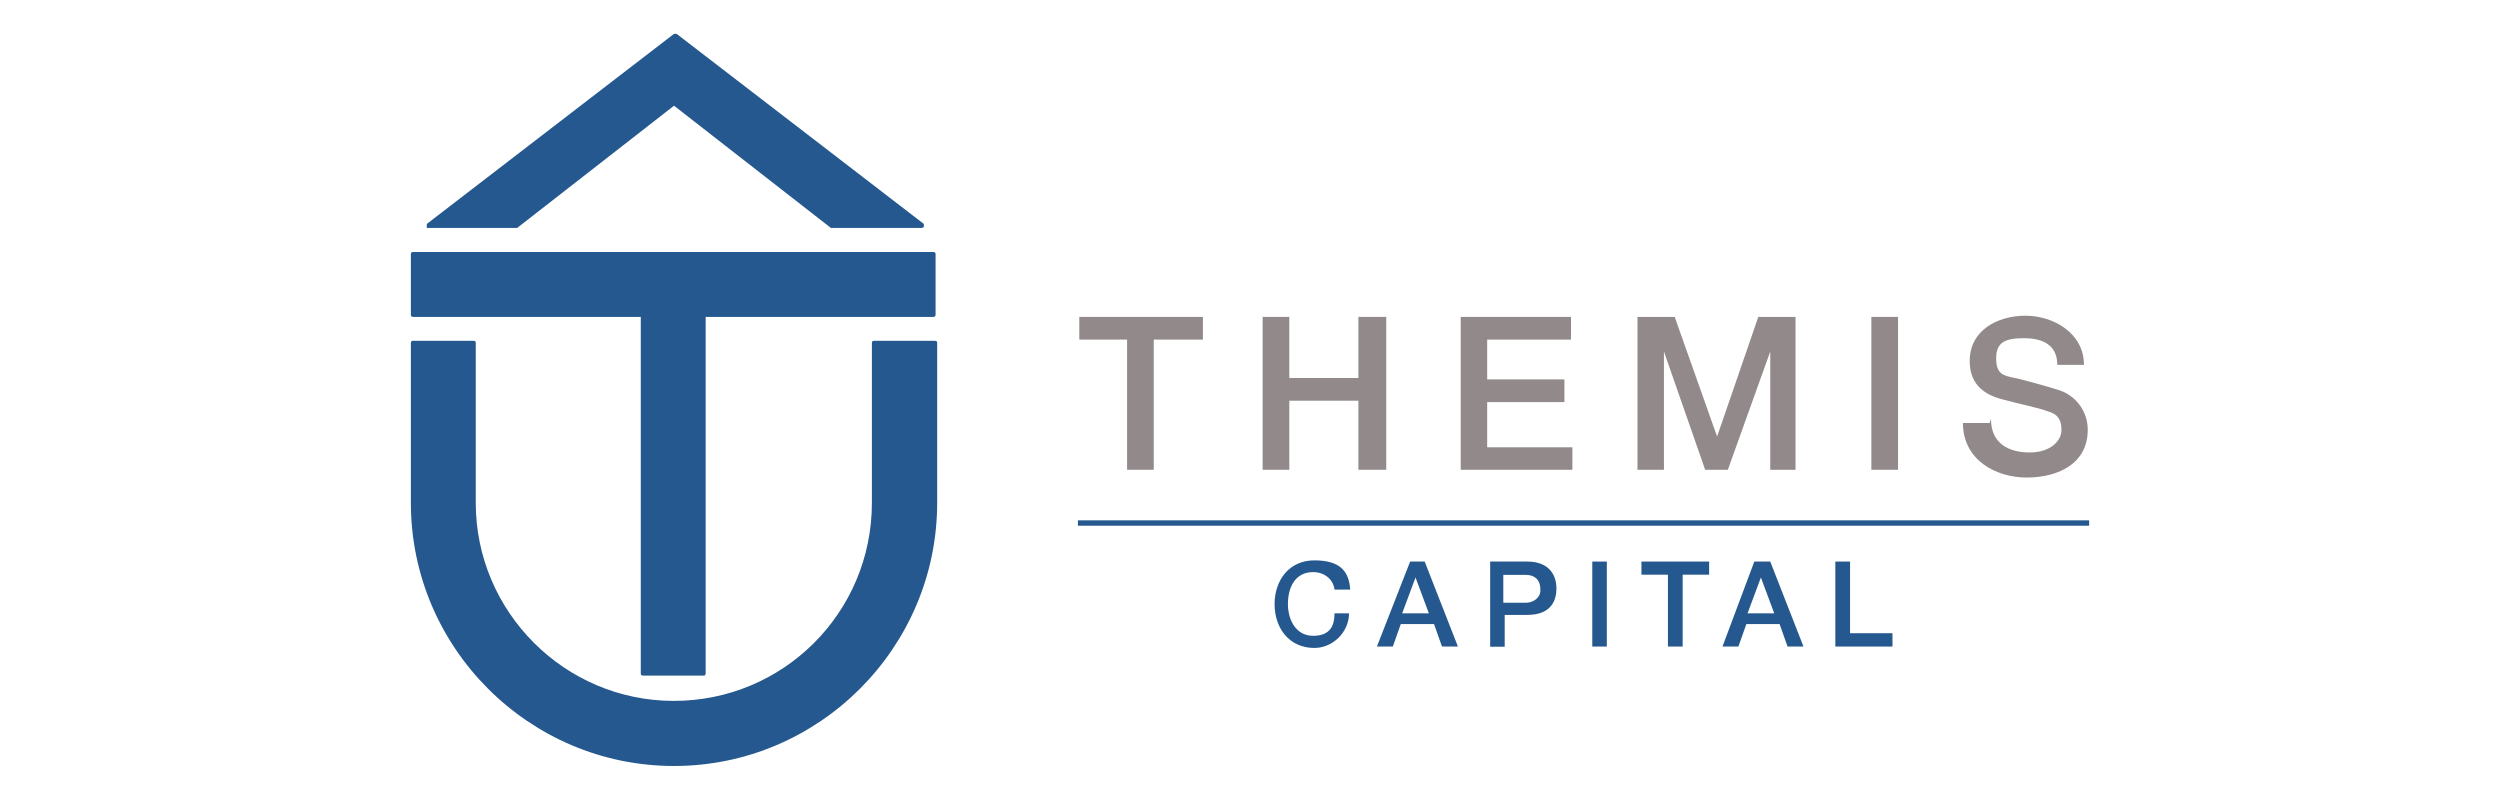
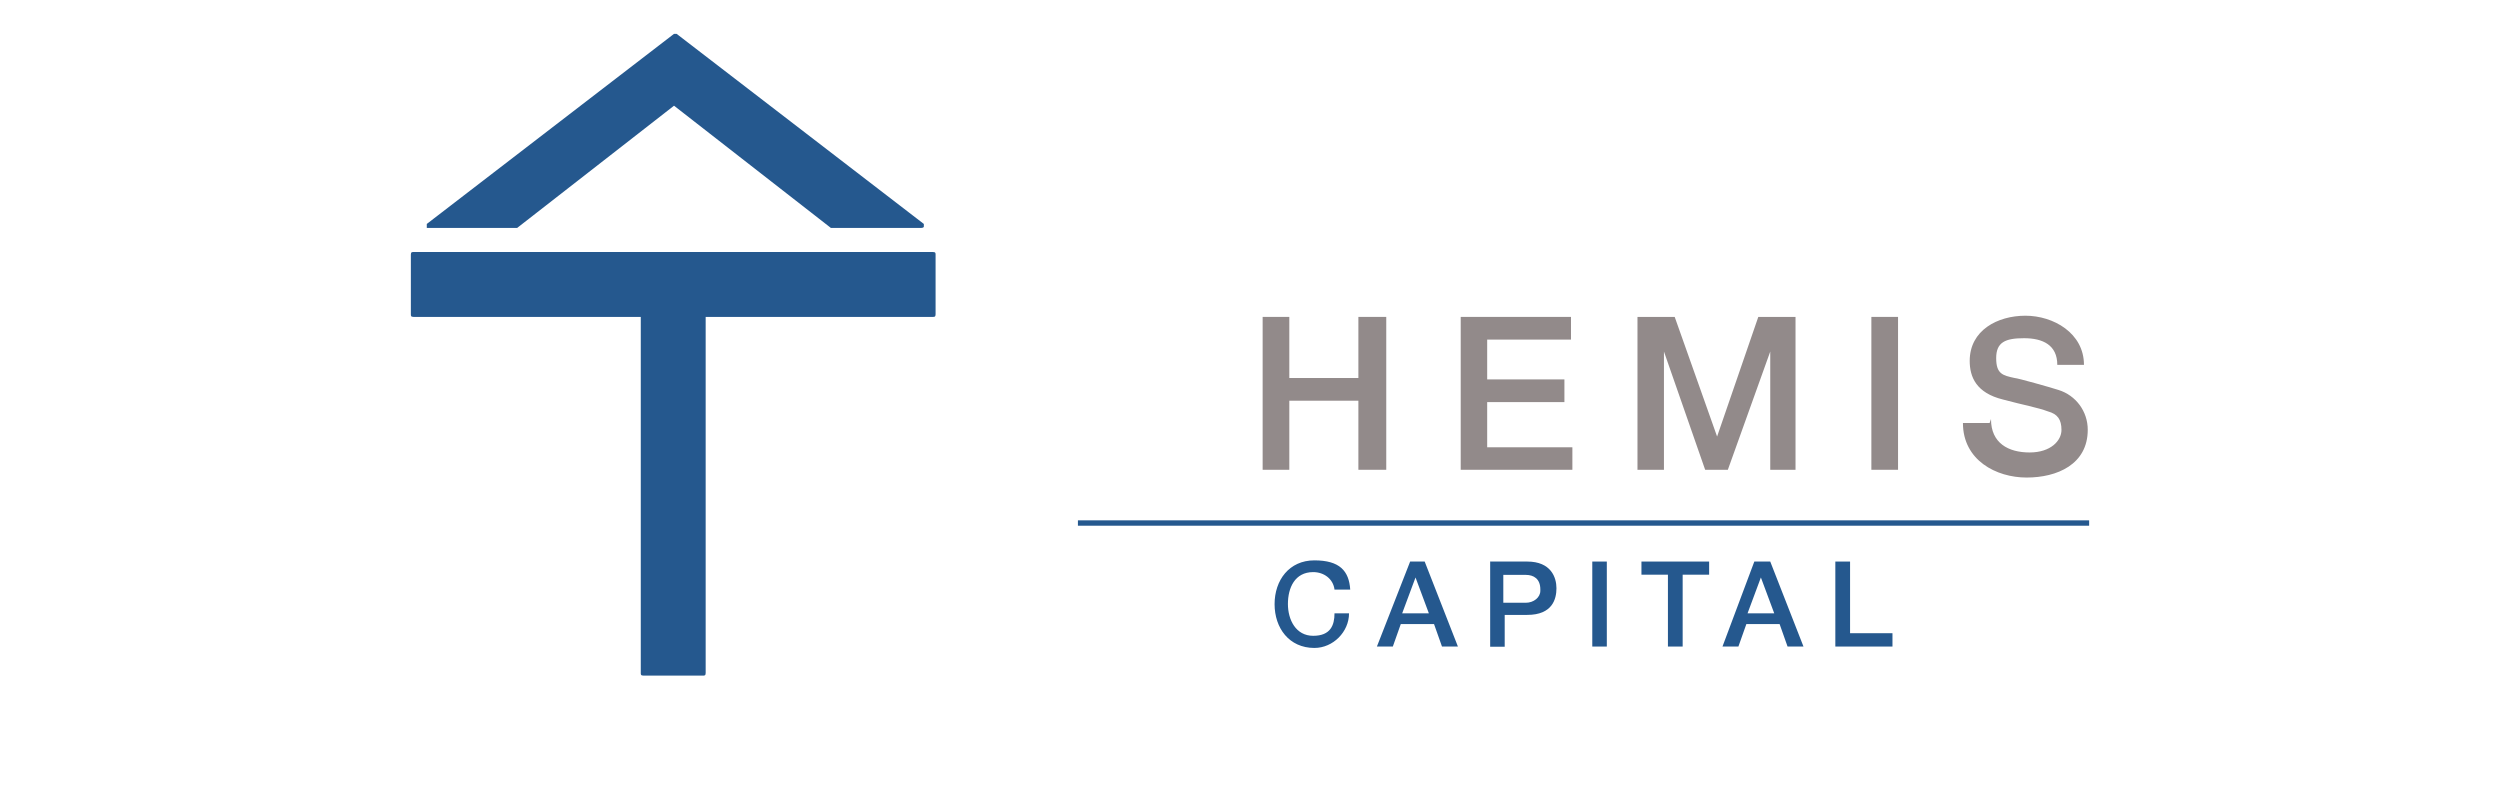
<svg xmlns="http://www.w3.org/2000/svg" id="Calque_1" data-name="Calque 1" version="1.1" viewBox="0 0 1255.9 401.2">
  <defs>
    <style>
      .cls-1 {
        fill: #e52528;
      }

      .cls-1, .cls-2, .cls-3, .cls-4, .cls-5, .cls-6, .cls-7, .cls-8, .cls-9, .cls-10, .cls-11, .cls-12, .cls-13, .cls-14, .cls-15, .cls-16 {
        stroke-width: 0px;
      }

      .cls-2 {
        fill: #fab725;
      }

      .cls-3 {
        fill: #928a8a;
      }

      .cls-17 {
        clip-path: url(#clippath);
      }

      .cls-4 {
        fill: none;
      }

      .cls-5 {
        fill-rule: evenodd;
      }

      .cls-5, .cls-7 {
        fill: #093b3a;
      }

      .cls-6, .cls-13 {
        fill: #1d1d1b;
      }

      .cls-8 {
        fill: #0c6f50;
      }

      .cls-9 {
        fill: #e41713;
      }

      .cls-10 {
        fill: #00973f;
      }

      .cls-18 {
        clip-path: url(#clippath-1);
      }

      .cls-19 {
        clip-path: url(#clippath-3);
      }

      .cls-20 {
        clip-path: url(#clippath-2);
      }

      .cls-11 {
        fill: #364898;
      }

      .cls-12 {
        fill: #25588e;
      }

      .cls-13, .cls-14, .cls-21 {
        display: none;
      }

      .cls-14 {
        fill: #1b3760;
      }

      .cls-15 {
        fill: #fff;
      }

      .cls-16 {
        fill: #e3131b;
      }
    </style>
    <clipPath id="clippath">
      <rect class="cls-4" x="452.2" y="75.8" width="679.3" height="249.7" />
    </clipPath>
    <clipPath id="clippath-1">
      <rect class="cls-4" x="205.7" y="16.4" width="844.5" height="368.5" />
    </clipPath>
    <clipPath id="clippath-2">
      <rect class="cls-4" x="205.7" y="16.4" width="844.5" height="368.5" />
    </clipPath>
    <clipPath id="clippath-3">
      <rect class="cls-4" x="205.7" y="16.4" width="844.5" height="368.5" />
    </clipPath>
  </defs>
  <g class="cls-21">
    <path class="cls-10" d="M464.4,53.3h85.9v26.5h-54.9c-1.7,0-2.5.8-2.5,2.5v23.5c0,2,.5,2.5,2.5,2.5h43.5v23.5c0,2-1,3-3,3h-40.5q-3,0-3,2.5v26.5h57.4v25q0,1.5-1.5,1.5h-84.4V52.8l.5.5Z" />
    <path class="cls-10" d="M464.4,211.6h85.9v26.5h-54.9c-1.7,0-2.5.8-2.5,2.5v23.5q0,2.5,2.5,2.5h38c2,0,3,1,3,3v23.5h-43.5v52.9c0,2-.5,2.5-2.5,2.5h-26v-137.3.5Z" />
    <path class="cls-10" d="M571.3,211.6h85.4v26h-54.9q-2.5,0-2.5,2.5v26h45.9v26.5h-43.5c-2,0-2.5,0-2.5,2.5v27h57.9c2,0,3-.5,3.5-2.5,15.5-35.5,30.5-70.9,45.9-106.4.5-1.5,1.5-2.5,3.5-2h21c1.5,0,2,0,2.5,1.5,19,44.4,38.5,88.9,57.4,133.3,0,.5,0,1,1,2h-27c-1.5,0-2-.5-2.5-2-4-9-8-18.5-11.5-27.5-.5-1.5-1.5-2-3-2h-54.4c-2,0-2.5.5-3,2-4,9-7.5,18.5-11.5,27.5-.5,1.5-1.5,2-3,2h-101.9c-2,0-2.5,0-2.5-2.5v-134.8l-.5,1ZM738.6,293c-6.5-15-12.5-29.5-19-44.9-6.5,15.5-13,30-19,44.9h38,0Z" />
    <path class="cls-10" d="M571.3,53.3h47.9c33,1,60.9,24,66.4,55.9,7,36.5-16.5,71.9-52.9,79.4-5.5,1-11,1.5-16.5,2h-42.5q-2.5,0-2.5-2.5V53.3ZM599.2,78.8v85.9h18.5c11.5,0,22-4,30-13,11-12.5,14-27,10-43-5-17.5-17-27.5-35-30-6-1-12,0-18,0h-5.5Z" />
    <path class="cls-10" d="M706.1,53.3h28v134.8c0,2-.5,2.5-2.5,2.5h-23.5c-1.5,0-2,0-2-2V53.3Z" />
  </g>
  <g class="cls-21">
    <g id="logo">
      <g>
        <path class="cls-7" d="M383.7,326.9h34.6v-8.3h-34.6v-27.9h36.9v-7.5h-45.9v79.1h45.9v-7.5h-37.6v-27.1h0l.8-.8Z" />
        <path class="cls-7" d="M464.2,302c-10.5,0-17.3,6.8-20.3,12.8v-11.3h-7.5v58.7h8.3v-30.1c0-15.8,8.3-23.3,17.3-23.3s16.6,4.5,16.6,21.1v31.6h8.3v-34.6c0-16.6-9-25.6-22.6-25.6h0v.8Z" />
        <rect class="cls-7" x="563.6" y="303.5" width="8.3" height="58.7" />
        <ellipse class="cls-8" cx="567.4" cy="283.2" rx="6.8" ry="6" />
        <path class="cls-7" d="M607.3,363.8c12.8,0,21.1-6.8,21.1-17.3,0-20.3-33.1-15.8-33.1-27.9s4.5-9,12-9,13.6,3,17.3,6.8h0v-8.3c-3-2.3-9.8-6-18.1-6-12,0-20.3,6.8-20.3,17.3,0,19.6,33.1,14.3,33.1,28.6s-5.3,9-13.6,9-15.1-4.5-20.3-8.3h0v8.3c4.5,3.8,12,7.5,21.8,7.5h0v-.8Z" />
        <path class="cls-5" d="M687.1,313.3c-3-8.3-12.8-11.3-21.8-11.3s-17.3,4.5-21.8,9v9h0c4.5-4.5,12-9.8,21.8-9.8s15.1,3.8,15.1,10.5-6,7.5-15.8,7.5-24.8,4.5-24.8,18.1,9.8,18.1,21.1,18.1,17.3-6,21.1-12v10.5h7.5v-25.6c-5.3.8-7.5,5.3-9.8,9-.8,2.3-2.3,4.5-4.5,6-1.5,1.5-4.5,3.8-7.5,4.5h-6c-6,0-13.6-3.8-13.6-10.5s6-10.5,15.8-10.5,14.3-1.5,17.3-2.3c2.3-1.5,10.5-7.5,6-18.8h0v-1.5Z" />
        <path class="cls-7" d="M751.1,314.8c-3.8-7.5-12-12.8-22.6-12.8s-27.9,11.3-27.9,29.4,12.8,29.4,27.1,29.4,18.1-5.3,22.6-11.3v6c0,15.1-9,22.6-20.3,22.6s-17.3-3-24.1-10.5h0v8.3c7.5,6.8,15.8,9,24.8,9,18.1,0,28.6-12,28.6-30.9v-51.2h-6.8v11.3h-.8l-.8.8ZM730.7,353.2c-13.6,0-20.3-9.8-20.3-21.8s6-21.8,20.3-21.8,20.3,10.5,20.3,21.8-8.3,21.8-20.3,21.8Z" />
        <path class="cls-7" d="M827.9,335.2v-9.8c-1.5-13.6-11.3-23.3-26.4-23.3s-29.4,12.8-29.4,30.9,12.8,30.9,30.1,30.9,20.3-6,23.3-9.8v-8.3h0c-3.8,5.3-10.5,9.8-22.6,9.8s-21.1-8.3-21.1-16.6,2.3-4.5,6.8-4.5h39.9l-.8.8ZM781.2,331.4c0-12.8,8.3-21.1,20.3-21.1s18.1,9,18.1,18.1h-30.1c-4.5,0-7.5,1.5-9,3h.8Z" />
-         <path class="cls-7" d="M860.2,363.8c12.8,0,21.1-6.8,21.1-17.3,0-20.3-33.1-15.8-33.1-27.9s4.5-9,12-9,13.6,3,17.3,6.8h0v-8.3c-3-2.3-9.8-6-18.1-6-12,0-20.3,6.8-20.3,17.3,0,19.6,33.1,14.3,33.1,28.6s-5.3,9-13.6,9-15.1-4.5-20.3-8.3h0v8.3c4.5,3.8,12,7.5,21.8,7.5h0v-.8Z" />
      </g>
      <path class="cls-7" d="M514.7,345l-19.6-41.4h9.8c6,13.6,12,27.9,18.1,41.4h-8.3,0ZM524.4,348h0c6-14.3,12.8-30.1,19.6-44.4h9.8l-29.4,61.7-3.8-8.3,3.8-9h0Z" />
    </g>
    <path id="arbre-base" class="cls-5" d="M476.3,158.2v1.5-1.5ZM659.2,20.5h0ZM737.5,118.3s-.8,5.3,2.3,7.5c3.8,1.5,11.3,3.8,15.8,8.3,4.5,5.3,15.1,32.4,32.4,39.2-9,0-20.3-3.8-24.8-9.8,0,2.3-.8,3.8-.8,3.8,0,0-8.3-3.8-12-12.8-1.5,1.5-3.8,1.5-3,4.5-4.5-3.8-13.6-18.8-18.1-13.6,0,0,11.3,18.8,28.6,26.4,7.5,3,10.5,8.3,10.5,8.3,0,0-15.1-3.8-18.1-3.8l1.5,3.8s-8.3-6-10.5-6.8,0,2.3,0,2.3c0,0-7.5-7.5-11.3-9.8l1.5,5.3s-9-4.5-18.1-15.1v5.3c9.8,6,37.6,37.6,43.7,56.5-4.5-2.3-21.1-22.6-27.1-24.1,4.5,6,.8,10.5,12,20.3-15.1-4.5-18.1-17.3-27.1-16.6-3,0,3,7.5,3,7.5,0,0-15.1-16.6-24.8-15.1-2.3,0,1.5,3.8,5.3,5.3,3,1.5-12.8-3.8-16.6-6,0,2.3,1.5,5.3,1.5,5.3l-13.6-9.8-6.8,14.3s59.5-1.5,100.9,48.2c6,6.8,13.6,11.3,15.8,12-6,0-18.1-4.5-21.1-6.8,1.5,3,4.5,6,4.5,6,0,0-20.3-9.8-27.9-14.3,2.3,3.8,7.5,9.8,11.3,12-8.3-2.3-18.1-3.8-21.8-9,5.3,7.5,8.3,15.8,16.6,18.1-6,0-21.1-6-24.1-9,1.5,3.8,3,7.5,9.8,9-6.8,0-21.1-10.5-25.6-12-2.3-1.5-.8,5.3,0,6-4.5-.8-4.5-6.8-8.3-9.8-1.5,0-9.8,2.3-12,0,0,1.5,0,3.8,2.3,5.3-5.3,0-15.1-3-23.3-15.1-5.3,0,0,7.5,4.5,10.5-6,0-12.8-1.5-20.3-10.5-3-3.8-15.8,12.8-10.5,30.9h-46.7s7.5-9.8,12-52.7c-3.8,2.3-9,4.5-13.6,2.3,3.8-1.5,9-3.8,7.5-6.8-3.8,0-22.6,13.6-36.1,16.6,19.6-25.6-21.8,1.5-31.6,3v-4.5c0-.8-12.8,9.8-20.3,9,7.5-7.5,30.1-33.9,50.4-38.4,0-2.3,1.5-3.8,4.5-7.5-3.8,2.3-8.3,6-8.3,6,0,0,0-3.8,2.3-6-4.5,1.5-9.8,6-14.3,5.3,3-3,8.3-10.5,15.8-12,7.5-.8,33.9,3.8,36.1,3-3-4.5-9-12.8-14.3-12-5.3.8-11.3,6-14.3,6,1.5-2.3,3.8-6,1.5-6.8-2.3,0-32.4,15.1-36.9,21.1.8-3,0-5.3,4.5-9-7.5,1.5-30.9,9.8-34.6,14.3,3.8-6,5.3-8.3,9-12-6,.8-19.6,6-22.6,9,1.5-3.8,1.5-6.8,4.5-11.3-6.8,0-11.3,6.8-17.3,10.5-6,3.8-10.5,4.5-10.5,4.5,0,0,38.4-39.2,68.5-47.4,4.5-3,9-6.8,9-6.8,0,0,2.3-6.8,3.8-7.5-4.5,3-12.8,12-18.8,13.6,0-2.3,5.3-9.8,5.3-9.8,0,0-21.1,5.3-25.6,9.8,3-5.3,3.8-7.5,3.8-7.5,0,0-18.1,8.3-21.1,13.6,0-2.3,1.5-5.3,2.3-7.5-3,2.3-9,4.5-12,7.5,3-5.3,17.3-26.4,53.5-40.7,0-3.8,2.3-9,3.8-11.3-3.8,1.5-18.8,9.8-30.9,14.3,3-2.3,7.5-7.5,9-9.8s-20.3,10.5-23.3,14.3c1.5-3,3.8-8.3,3.8-8.3,0,0-12,6.8-15.1,11.3-.8-9,9-15.1,10.5-23.3-6,0-12.8-2.3-15.8-6,9.8.8,29.4-10.5,51.9-12.8,7.5-3,15.8-9,15.1-15.8-4.5,4.5-12.8,13.6-21.8,13.6,5.3-3.8,6.8-8.3,6.8-12.8-3.8,3.8-11.3,16.6-30.9,5.3,6.8,0,9-3,9.8-6-4.5-1.5-12.8-4.5-19.6-3,0-1.5,6-4.5,13.6-7.5,14.3-4.5,53.5-27.9,70.8-28.6,1.5-1.5-5.3-3.8-5.3-3.8,0,0,19.6-5.3,38.4,6.8,0,0,24.8-31.6,59.5-13.6-1.5,0-7.5-1.5-11.3,0,6,3.8,30.1,14.3,46.7,12.8-6,3.8-24.8,3.8-24.1,6,41.4-2.3,59.5,34.6,82.8,36.1-11.3,1.5-18.1.8-33.9-6.8,4.5,4.5,5.3,7.5,9.8,9,0,0-19.6,0-33.1-9.8,1.5,5.3,7.5,8.3,10.5,9.8,3,.8,67.8,26.4,76.8,51.2,3,11.3,12.8,17.3,12.8,17.3,0,0-9.8.8-24.1-16.6.8,4.5,2.3,9.8,2.3,9.8,0,0-18.1-11.3-30.1-15.1-6-2.3-6-4.5-6-4.5h0l-.8-3ZM584.7,107v-9s-6.8,3-9,8.3c1.5,0,7.5,0,9,.8h0ZM559.1,81.4h1.5c0-.8.8-3.8.8-3.8h-1.5v3.8h-.8ZM661.5,78.4s-3-3-6-6c-1.5,9.8,2.3,10.5,2.3,10.5l3-5.3.8.8ZM659.2,184.6c-1.5-1.5-3-9.8-6.8-12,0,3.8.8,9,2.3,12-4.5,0-4.5-6-6.8-9,0,18.1,5.3,20.3,5.3,20.3l6-11.3ZM568.1,146.2h5.3l3-3-8.3,3h0ZM707.4,111.6c10.5,3,21.8,6.8,25.6,9.8-4.5-8.3-18.1-10.5-25.6-9.8ZM545.5,139.4s-.8,0-.8.8l.8-.8ZM545.5,139.4c3-2.3,10.5-4.5,12-5.3,1.5-1.5,2.3-3.8,6.8-6.8-7.5,3-14.3,6.8-19.6,12h.8ZM596.7,196.6c-2.3-5.3-12-12.8-23.3-1.5,6.8,0,12.8,0,23.3,1.5ZM683.3,62.6h-.8v5.3h1.5v-4.5h0l-.8-.8ZM565.1,132.6h18.1v-8.3c-6,0-18.8,8.3-18.8,8.3h.8ZM627.6,212.4c1.5-3.8,1.5-27.9,0-36.1-2.3,3.8-7.5,8.3-7.5,15.8s5.3,15.8,7.5,20.3ZM650.9,81.4c-1.5-1.5-2.3,22.6-2.3,22.6,0,0,7.5-16.6,9-18.8-4.5,0-5.3-2.3-6-3.8h-.8ZM687.1,146.2c-3.8-8.3-9.8-20.3-12-8.3-3-3-6.8-6.8-12-9-.8.8-5.3,7.5-5.3,7.5,0,0,16.6,3.8,29.4,9.8h0ZM571.1,195.1s2.3-3,1.5-4.5c0-1.5-7.5,4.5-7.5,4.5h6ZM538.7,85.2c6,0,13.6-.8,13.6-.8v-2.3l-2.3-.8,3-2.3v-3.8l-7.5,6.8h-2.3l-3,3.8h0l-1.5-.8ZM699.1,153.7c-1.5-5.3-5.3-9-5.3-9v6c1.5.8,5.3,3.8,5.3,3.8h0v-.8ZM605.8,179.3c3.8-7.5,18.8-18.1,15.1-21.1-2.3-2.3-8.3,3.8-11.3,6,0-1.5.8-5.3,2.3-8.3-9,4.5-14.3,15.1-14.3,15.1l9,8.3h-.8ZM657,104.8s30.9,1.5,38.4,3.8c-3-4.5-4.5-3.8-6.8-4.5-2.3,0-18.8-4.5-24.1-10.5-.8,1.5-7.5,10.5-7.5,10.5v.8ZM547,148.5h6s3.8-5.3,6.8-6.8c-5.3,1.5-12.8,6.8-12.8,6.8h0ZM667.5,73.2l-6-1.5,2.3,5.3,3.8-3.8h0ZM551.5,110.8v-2.3l-3,3h3v-.8ZM617,140.9c-.8,3.8,7.5-4.5,16.6-6,0-7.5,3.8-38.4,9-51.9-3,1.5-7.5,2.3-9.8,1.5,1.5,3.8.8,15.1-12,28.6-1.5,7.5-3,21.8-4.5,28.6h0l.8-.8ZM659.2,37.8l-3-1.5-3-2.3v2.3l1.5,2.3h4.5v-.8ZM580.9,147.7c1.5,1.5,6-3,6-3v-1.5c-1.5-.8-5.3,3-5.3,3,0,0-.8.8,0,1.5h-.8ZM681.8,67.1v-3.8h0v3.8h1.5-1.5ZM708.9,159v-3l-6.8-5.3v5.3c.8,0,4.5,1.5,6.8,3h0ZM563.6,80.7h6c0-.8.8-2.3.8-2.3v-6.8s-3.8,6.8-6.8,9ZM563.6,195.9v-3c0-.8-5.3,2.3-5.3,3.8h5.3v-.8ZM658.5,125.9c-13.6-3-15.1,4.5-6,8.3,2.3-2.3,5.3-6,6-8.3ZM651.7,39.3c-2.3,0-4.5-3.8-7.5-3.8l2.3,4.5s6.8,0,5.3-.8ZM603.5,112.3s0-14.3-1.5-18.1c-2.3,0-8.3,3-8.3,3v12s4.5,0,9,3h.8ZM725.5,143.2l-6-10.5v6.8h.8c1.5,2.3,3,3,5.3,3.8h0ZM573.4,102.5c-3,0-6.8,2.3-8.3,4.5h8.3v-4.5h0ZM545.5,112.3s0-1.5,1.5-3.8c-3.8,0-9.8,3-12.8,7.5,3,0,11.3-3.8,11.3-3.8ZM694.6,73.9s-6-7.5-9-9.8v3.8l8.3,6h.8ZM617,97.3s6.8-4.5,8.3-21.1c-1.5.8-4.5,8.3-4.5,8.3v-9c-.8-1.5-3,6-3,8.3-1.5-1.5-6-9.8-6-11.3-1.5,0-1.5,7.5-.8,9-2.3-1.5-3.8-5.3-4.5-6.8s0,5.3,3,7.5,3.8,11.3,9,14.3h0l-1.5.8ZM699.1,104.8v4.5c-.8,0,3,1.5,3,1.5l-1.5-3.8-2.3-2.3h.8Z" />
  </g>
  <path class="cls-13" d="M890.2,238.4v-42.3c0-6.8,0-14.7-3.4-20.9-1.1-1.7-3.4-5.6-8.5-9.6-7.3-5.1-19.2-9-39-9s-32.2,4.5-40.1,10.7c-11.9,9.6-13,22-13,27.1h29.4c0-2.3.6-5.6,3.4-8.5,3.4-4,10.2-7.3,21.5-7.3s16.4,3.4,19.2,7.9c1.7,2.8,1.7,6.8,1.7,9.6-9,2.8-15.2,4.5-33.3,7.9-11.3,2.3-20.3,3.4-30.5,10.2-11.3,7.3-14.7,17.5-15.8,24.3h31c1.7-3.4,5.1-6.2,7.9-7.9,6.8-2.8,10.7-3.4,17.5-5.1,11.9-2.8,14.1-3.4,23.1-6.2v19.2s28.8,0,28.8,0ZM949.5,238.4h-29.4v-118h29.4v118ZM674,203.4c.6-4,4-16.9,17.5-22.6,2.3-1.1,5.6-2.3,11.9-2.3,15.8,0,22,9.6,24.8,15.2,1.7,4,2.3,7.9,2.3,9.6,0,0-56.5,0-56.5,0ZM676.8,238.4c-1.7-4.5-2.8-7.9-3.4-14.1h88.1c0-23.1-5.6-37.3-11.3-45.7-6.2-9-20.3-22.6-47.4-22.6s-49.7,21.5-55.3,33.3c-4,9-5.1,18.6-5.1,28.2s1.7,15.2,3.4,20.3h31v.6ZM590.4,176.9c1.7-3.4,4.5-7.3,7.3-10.2,9.6-9,25.4-9.6,28.8-9.6h2.3v28.8c-6.2,0-29.4,0-36.1,21.5-2.3,6.8-2.3,12.4-2.3,19.2v11.9h-27.7v-79.6h27.7s0,18.1,0,18.1ZM533.4,277.4h-29.4V120.5h29.4v156.9ZM474.1,277.4h-29.4V120.5h29.4v156.9ZM386.1,231.7c0,5.6,0,6.8-1.7,10.7-2.3,5.6-11.9,13.5-28.2,13.5s-19.8-6.8-19.8-14.1,4.5-9.6,9-11.9c6.8-2.8,10.7-3.4,17.5-5.1,11.9-2.8,14.1-3.4,23.1-6.2v13ZM340.9,194.4c0-2.3.6-5.6,3.4-8.5,3.4-4,10.2-7.3,21.5-7.3s16.4,3.4,19.2,7.9c1.7,2.8,1.7,6.8,1.7,9.6-9,2.8-15.2,4.5-33.3,7.9-11.3,2.3-20.9,4-31,10.2-13.5,9-15.8,22-15.8,28.8,0,11.3,4,18.1,6.2,20.9,12.4,17.5,31.6,16.9,37.3,16.9,9,0,16.4-1.7,24.3-5.6,2.3-1.1,7.3-3.4,11.9-7.9v10.2h28.8v-81.9c0-6.8,0-14.7-3.4-20.9-1.1-1.7-3.4-5.6-8.5-9.6-7.3-5.1-19.2-9-39-9s-32.2,4.5-40.1,10.7c-11.9,9.6-13,22-13,27.1h29.4l.6.6Z" />
  <path class="cls-14" d="M994,122.7h37.2v78.3h-37.2v-78.3ZM942.9,167.5h37.2v32.8h-37.2v-32.8ZM942.9,122.1h37.2v32.8h-37.2v-32.8ZM820.4,122.7h58.1v12h-44.2v20.2h39.1v12h-39.1v20.8h44.8v12h-58.7v-78.3,1.3ZM741.6,163.1c10.1,0,17-5.7,17-13.9h0c0-9.5-6.3-13.9-17-13.9h-15.8v28.4h15.8v-.6ZM711.9,122.7h30.9c18.3,0,29.7,10.1,29.7,25.9h0c0,17.7-13.9,27.1-31.6,27.1h-15.8v25.2h-13.9v-78.3h.6ZM592.6,167.5v-44.8h13.9v44.2c0,14.5,7.6,22.1,19.6,22.1s19.6-7.6,19.6-22.1v-44.8h13.9v44.2c0,23.3-13.3,35.3-33.4,35.3s-33.4-12-33.4-34.7M528.9,161.8h0c0-15.1-11.4-27.8-26.5-27.8s-26.5,12.6-26.5,27.8h0c0,15.1,11.4,27.8,26.5,27.8s26.5-12.6,26.5-27.8M462,161.8h0c0-22.1,17-40.4,41-40.4s41,18.3,41,40.4h0c0,22.1-17,40.4-41,40.4s-41-18.3-41-40.4M384.4,161.2c10.1,0,16.4-5,16.4-13.3h0c0-8.8-6.3-13.3-16.4-13.3h-20.2v26.5s20.2,0,20.2,0ZM350.9,122.7h34.7c10.1,0,17.7,3.2,22.7,7.6,4.4,4.4,6.3,10.1,6.3,17h0c0,13.3-7.6,20.8-18.9,24l20.8,29.7h-16.4l-18.9-27.1h-17v27.1h-13.9v-78.3h.6ZM226,161.8h0c0-22.1,17-40.4,40.4-40.4s22.1,3.8,30.3,10.7l-8.8,10.1c-6.3-5-12-8.2-22.1-8.2-14.5,0-25.2,12.6-25.2,27.8h0c0,16.4,10.7,28.4,26.5,28.4s13.9-2.5,18.9-5.7v-14.5h-20.2v-12h33.4v32.8c-7.6,6.3-18.9,12-32.8,12-24.6,0-40.4-17.7-40.4-40.4M1009.1,278.6v-30.3h21.5v1.9h-18.9v12h17v1.9h-17v12h19.6v1.9h-21.5l-.6.6ZM991.5,248.9h2.5v30.3h-2.5v-30.3ZM975.7,278.6l-9.5-12.6h-10.1v12.6h-2.5v-30.3h12.6c6.3,0,10.7,3.8,10.7,8.8h0c0,5-3.8,8.2-8.8,8.8l10.1,12.6h-3.2.6ZM975.1,257.1c0-3.8-3.2-6.3-8.8-6.3h-10.1v13.9h10.1c5,0,8.8-2.5,8.8-6.9h0v-.6ZM918.9,278.6v-30.3h21.5v1.9h-18.9v12h17v1.9h-17v12h19.6v1.9h-21.5l-.6.6ZM901.2,248.9h2.5v30.3h-2.5v-30.3ZM884.2,278.6l-21.5-26.5v26.5h-1.9v-30.3h1.9l20.8,26.5v-26.5h1.9v30.3h-1.9.6ZM825.5,278.6v-30.3h21.5v1.9h-18.9v12h17v1.9h-17v12h19.6v1.9h-21.5l-.6.6ZM834.3,245.7l3.8-5.7,2.5,1.3-4.4,4.4s-1.9,0-1.9,0ZM799.6,279.2c-9.5,0-15.1-6.9-15.1-15.8h0c0-8.2,5.7-15.8,15.1-15.8s8.2,1.3,10.7,3.8l-1.3,1.9c-2.5-1.9-5-3.8-9.5-3.8-7.6,0-12.6,6.3-12.6,13.3h0c0,7.6,5,13.9,12.6,13.9s7.6-1.9,9.5-3.2v-8.8h-10.1v-1.9h12v11.4c-2.5,2.5-6.9,4.4-12,4.4M768.7,278.6l-21.5-26.5v26.5h-1.9v-30.3h1.9l20.8,26.5v-26.5h1.9v30.3h-1.9.6ZM727.7,248.9h2.5v30.3h-2.5v-30.3ZM694.2,279.2l-5-5.7c-3.2,3.2-6.3,5-10.1,5s-9.5-3.2-9.5-8.2,3.2-6.9,7.6-8.8c-2.5-2.5-3.2-4.4-3.2-6.9,0-3.8,3.2-6.9,7.6-6.9s6.9,3.2,6.9,6.3-2.5,6.3-7.6,7.6l8.2,8.2c1.3-1.9,2.5-4.4,3.8-7.6h1.9c-1.3,3.8-3.2,6.9-4.4,8.8l5.7,5.7-1.9,1.3h0v1.3ZM678.4,263.4c-5,1.9-6.9,4.4-6.9,7.6s3.2,6.3,6.9,6.3,6.3-1.9,8.8-5l-8.8-9.5v.6ZM681.6,250.2c-3.2,0-5,1.9-5,5s.6,3.2,3.8,6.3c4.4-1.3,6.3-3.2,6.3-6.3s-1.9-5-5-5M617.9,278.6v-30.3h21.5v1.9h-18.9v12h17v1.9h-17v12h19.6v1.9h-21.5l-.6.6ZM602.1,278.6l-9.5-12.6h-10.1v12.6h-2.5v-30.3h12.6c6.3,0,10.7,3.8,10.7,8.8h0c0,5-3.8,8.2-8.8,8.8l10.1,12.6h-3.2.6ZM601.5,257.1c0-3.8-3.2-6.3-8.8-6.3h-10.1v13.9h10.1c5,0,8.8-2.5,8.8-6.9h0v-.6ZM553.5,279.2c-6.9,0-12.6-4.4-12.6-13.3v-17.7h2.5v17.7c0,6.9,3.8,11.4,10.1,11.4s10.1-3.8,10.1-10.7v-17.7h2.5v17.7c0,8.8-5,13.3-12.6,13.3M518.2,250.8v28.4h-2.5v-28.4h-10.7v-1.9h23.3v1.9h-10.7.6ZM482.8,279.2c-8.8,0-15.1-6.9-15.1-15.8h0c0-8.8,6.3-15.8,15.1-15.8s8.8,1.9,12,5l-1.9,1.9c-2.5-2.5-5.7-4.4-10.1-4.4-6.9,0-12.6,5.7-12.6,13.3h0c0,7.6,5.7,13.9,12.6,13.9s7.6-1.9,10.1-4.4l1.3,1.3c-3.2,3.2-6.9,5-12,5M434.2,278.6v-30.3h21.5v1.9h-18.9v12h17v1.9h-17v12h19.6v1.9h-21.5l-.6.6ZM410.9,250.8v28.4h-2.5v-28.4h-10.7v-1.9h23.3v1.9h-10.7.6ZM382.5,248.9h2.5v30.3h-2.5v-30.3ZM364.8,278.6v-13.9h-19.6v13.9h-2.5v-30.3h2.5v13.9h19.6v-13.9h2.5v30.3h-2.5ZM318.7,279.2c-8.8,0-15.1-6.9-15.1-15.8h0c0-8.8,6.3-15.8,15.1-15.8s8.8,1.9,12,5l-1.9,1.9c-2.5-2.5-5.7-4.4-10.1-4.4-6.9,0-12.6,5.7-12.6,13.3h0c0,7.6,5.7,13.9,12.6,13.9s7.6-1.9,10.1-4.4l1.3,1.3c-3.2,3.2-6.9,5-12,5M289.1,278.6l-9.5-12.6h-10.1v12.6h-2.5v-30.3h12.6c6.3,0,10.7,3.8,10.7,8.8h0c0,5-3.8,8.2-8.8,8.8l10.1,12.6h-3.2.6ZM289.1,257.1c0-3.8-3.2-6.3-8.8-6.3h-10.1v13.9h10.1c5,0,8.8-2.5,8.8-6.9h0v-.6ZM238.6,248.3l-13.9,30.3h2.5l3.8-8.2h17.7l3.8,8.2h2.5l-13.9-30.3h-2.5ZM239.9,250.8l8.2,17.7h-15.8l8.2-17.7h-.6Z" />
  <g class="cls-21">
    <path class="cls-2" d="M279.4,258.3v-109.1h17.5c.7,0,2.1,2.8,2.8,4.2.7,3.5.7,6.3,1.4,11.2,2.1-2.1,4.2-3.5,5.6-4.9,9.8-9.1,21-14.7,34.3-12.6,9.1,1.4,16.8,4.9,21.7,13.3,1.4,1.4,2.1,3.5,3.5,5.6,3.5-2.8,6.3-5.6,9.1-8.4,7-5.6,14-9.8,23.8-10.5,19.6-1.4,32.2,9.1,35,28,.7,4.9,1.4,10.5,1.4,15.4v67.1h-25.2v-66.4c0-4.2,0-7.7-1.4-11.9-2.1-9.1-10.5-14.7-19.6-11.2-6.3,2.8-12.6,7.7-18.2,11.9-1.4,1.4-1.4,4.2-1.4,7v70.6h-21.7c-1.4,0-2.8-3.5-2.8-5.6v-57.3c0-5.6,0-11.2-2.1-16.1-2.1-9.1-10.5-14.7-19.6-11.2-6.3,2.8-12.6,7.7-18.2,11.9-1.4,1.4-1.4,4.2-1.4,7v65c0,4.9-1.4,6.3-6.3,6.3h-18.2v.7Z" />
    <path class="cls-2" d="M467.5,149.3h16.8c1.4,0,2.8,2.1,3.5,3.5.7,2.1.7,4.9,1.4,8.4,2.8-1.4,4.2-2.8,6.3-4.2,9.1-6.3,18.9-11.2,30.8-10.5,16.8.7,28.7,9.1,34.3,24.5,9.1,21.7,9.1,44.1-2.1,65-8.4,16.1-22.4,25.9-41.3,24.5-6.3,0-12.6-3.5-18.2-6.3-2.1-.7-4.2-2.8-7-4.9v51.7h-24.5v-152.4.7ZM492.6,204.5v21.7c0,2.1,0,4.2,1.4,4.9,11.2,9.8,30.8,14.7,41.3-3.5,9.1-16.1,8.4-32.9,1.4-50.3-2.8-6.3-7.7-9.8-14.7-11.2-9.8-2.1-17.5,2.1-24.5,7.7-3.5,2.8-5.6,5.6-4.9,10.5v20.3Z" />
    <path class="cls-2" d="M960.5,175.8c-2.8-4.9-5.6-9.8-8.4-15.4,18.2-11.2,37.8-17.5,58.7-11.9,14,3.5,24.5,16.1,25.2,32.9,1.4,25.2.7,50.3,1.4,75.5l-.7,1.4h-16.8c-1.4,0-2.8-2.1-3.5-4.2-.7-2.1-1.4-4.9-1.4-8.4-2.8,2.1-5.6,3.5-7.7,5.6-11.2,8.4-23.8,11.9-37.8,7.7-11.9-3.5-18.9-11.9-21-24.5-2.1-11.9.7-21.7,10.5-29.4,11.9-9.1,25.9-11.9,39.9-14.7,2.1,0,4.2-.7,6.3-1.4,8.4-.7,8.4-1.4,6.3-9.1-2.8-11.2-13.3-16.8-25.9-13.3-8.4,2.1-16.1,5.6-25.2,9.1h0ZM1012.2,203.1c-10.5,2.8-19.6,5.6-28,8.4-2.1,0-3.5,2.1-5.6,2.8-6.3,4.2-8.4,11.2-6.3,17.5s6.3,9.8,14.7,9.8,17.5-4.9,24.5-11.9c0,0,.7-1.4.7-2.8v-24.5.7Z" />
    <path class="cls-2" d="M768.9,258.3v-108.4h19.6c0,4.2,1.4,8.4,2.1,14,2.1-2.1,4.2-2.8,5.6-4.2,9.8-9.1,21.7-14,35-12.6,13.3,1.4,23.1,7.7,26.6,21,2.1,7.7,2.8,16.1,2.8,24.5v60.1c0,4.9-.7,7-6.3,6.3h-18.2v-58.7c0-4.9,0-9.8-.7-15.4-1.4-14.7-12.6-21.7-25.9-15.4-5.6,2.8-10.5,7-14.7,10.5-1.4,1.4-2.1,4.9-2.1,7v64.3c0,4.9-1.4,7-6.3,6.3h-18.2l.7.7Z" />
    <path class="cls-2" d="M742.3,210.1h-69.2c-2.1,26.6,25.9,38.5,57.3,24.5,2.8,4.9,5.6,9.8,8.4,15.4-20.3,11.9-40.6,16.1-61.5,6.3-21-9.8-28.7-28-29.4-49.7,0-18.2,4.2-34.3,17.5-46.2,14.7-14,32.2-16.8,50.3-9.8,18.2,7,25.2,21.7,26.6,39.9v20.3-.7ZM671.7,194h46.2c1.4,0,2.8-2.1,2.8-2.8,1.4-10.5-6.3-22.4-16.8-25.2-16.1-4.2-31.5,8.4-32.2,28Z" />
    <path class="cls-2" d="M594,101h24.5v129.4c0,7.7,1.4,9.8,9.8,10.5.7,3.5,1.4,7.7,2.1,11.9,1.4,5.6,0,7-5.6,7.7h-12.6c-8.4-.7-14.7-6.3-17.5-16.1-.7-4.2-2.1-8.4-2.1-11.9V101h1.4Z" />
    <path class="cls-2" d="M243,184.9v66.4c0,4.9-1.4,7-6.3,6.3h-14.7c-1.4,0-2.8-2.1-3.5-3.5V118.5c0-5.6,1.4-7.7,7-7,5.6,0,13.3-1.4,16.8,1.4,2.8,2.8,1.4,10.5,1.4,16.1v55.2l-.7.7Z" />
    <path class="cls-2" d="M894,149.3h21c1.4,0,2.8,2.1,2.8,3.5v99.3c0,4.9-1.4,7-6.3,6.3h-17.5v-109.1Z" />
    <path class="cls-2" d="M905.9,128.3c-9.1,0-15.4-5.6-15.4-14s6.3-14.7,16.1-14c9.1,0,15.4,5.6,15.4,14s-5.6,14-15.4,14h-.7Z" />
  </g>
  <g class="cls-21">
    <g class="cls-17">
      <g>
        <path class="cls-1" d="M1122.2,98.3c7.8,10.9,10.9,27.9,3.9,40.3-3.9,6.2-10.9,10.9-18.6,10.1-6.2,0-12.4-2.3-16.3-7.8-7.8-9.3-9.3-23.3-3.1-34.1,3.9-7.8,11.6-13.2,20.9-12.4,3.1,0,5.4.8,7.8,2.3h0c-7-9.3-18.6-14-30.2-10.9-12.4,3.9-20.2,15.5-20.9,27.1-3.1,17.8,4.7,33.3,18.6,43.4h42.6v3.1h-37.2v148.9c0,4.7,4.7,7.8,8.5,9.3,8.5,1.6,18.6,0,27.9,1.6v2.3h-136.5v-2.3c10.1-.8,20.9,1.6,29.5-2.3,7-3.9,5.4-12.4,6.2-19.4v-137.3c-12.4-.8-23.3,0-34.9-.8v-2.3h34.1c0-12.4,0-26.4,3.1-37.2,3.1-20.2,23.3-34.1,42.6-37.2,19.4-3.9,40.3,0,52.7,16.3" />
        <path class="cls-1" d="M635.2,177.4c10.1,17.1,7.8,37.2,8.5,57.4v72.9c0,2.3.8,5.4,3.9,7.8,8.5,5.4,20.9,2.3,31.8,3.1v2.3h-110.1c-1.6-3.9,3.9-1.6,5.4-3.9,3.1-1.6,3.9-5.4,4.7-8.5v-116.3c-.8-6.2-1.6-13.2-7.8-16.3-3.1-.8-6.2,0-8.5,2.3-3.1,4.7-6.2,10.1-9.3,14.7v116.3c2.3,3.1,3.9,6.2,7,7,.8,1.6,6.2,0,4.7,3.1h-107.8v-2.3c8.5-.8,18.6.8,27.1-2.3,7.8-3.9,4.7-14,5.4-21.7v-125.6c-.8-3.1-1.6-6.2-3.9-7.8-7-3.9-17.1-1.6-24.8-2.3h-3.9c0-1.6,0-2.3,1.6-2.3h95.4c.8,9.3,0,20.2.8,28.7,8.5-15.5,21.7-29.5,40.3-30.2,17.1-1.6,31.8,7,40.3,21.7" />
        <path class="cls-1" d="M922.1,236.3h-14.7v28.7c.8,16.3,2.3,32.6,7.8,46.5,1.6,3.1,3.9,5.4,6.2,6.2v6.2h0c-30.2,0-56.6-20.9-69.8-46.5-4.7-9.3-7.8-20.9-7.8-32.6v-10.1c.8-15.5,5.4-31,14-42.6,15.5-20.9,38-36.4,64.4-37.2v3.1h-.8c-3.1,0-4.7,3.1-5.4,5.4-7,21.7-8.5,45.8-8.5,69.8h14.7v3.1M922.1,317.7c2.3,1.6,4.7,2.3,7,2.3,14.7.8,27.1-3.9,38.8-12.4,14.7-10.1,25.6-25.6,29.5-42.6,0-.8,1.6,0,2.3,0,0,5.4-3.1,10.9-4.7,15.5-13.2,27.9-42.6,45-73.7,43.4v-6.2h.8ZM992.7,200.6c4.7,10.9,8.5,22.5,8.5,35.7h-79.9v-3.1h14.7c0-15.5-.8-31.8-3.1-46.5-1.6-8.5-2.3-17.8-6.2-25.6-1.6-1.6-3.1-3.1-5.4-3.1v-3.1h12.4c25.6,2.3,48.1,21.7,58.9,45v.8Z" />
        <path class="cls-1" d="M739.9,162.6c-16.3-7.8-35.7,0-50.4,7.8h0c6.2-.8,13.2-1.6,19.4,0,5.4,2.3,11.6,4.7,16.3,10.1,4.7,5.4,6.2,13.2,3.9,20.9-3.9,11.6-16.3,17.1-27.1,17.8-11.6,0-23.3-1.6-30.2-12.4-3.1-5.4-3.9-12.4-2.3-18.6,4.7-12.4,17.8-20.2,28.7-25.6,12.4-4.7,27.9-7.8,42.6-7.8v7.8M739.9,314.6c-6.2,4.7-14.7,7.8-22.5,9.3-19.4.8-38-4.7-48.9-20.9-7.8-12.4-8.5-31.8,0-44.2,16.3-20.2,41.9-21.7,63.6-31,2.3-.8,4.7-2.3,7-3.9v4.7c-1.6.8-2.3,2.3-3.9,3.1-3.9,3.9-6.2,8.5-7,14-3.9,17.1-2.3,35.7-.8,53.5,0,3.9.8,7.8,4.7,10.9,1.6,1.6,4.7.8,7,0h0v4.7h.8ZM810.5,187.4c3.1,6.2,5.4,12.4,6.2,19.4,0,28.7,0,58.2,1.6,86.9,0,3.1,1.6,6.2,4.7,7,1.6,0,3.9,0,5.4-.8,8.5-9.3,9.3-21.7,11.6-34.1h2.3c-1.6,17.1-4.7,34.1-17.1,47.3-11.6,10.9-29.5,14-44.2,8.5-11.6-3.9-22.5-13.2-26.4-24.8-3.1,7-8.5,13.2-14.7,18.6v-4.7c7-3.9,10.9-11.6,13.2-17.8v-76.8h0c-3.9,4.7-7.8,9.3-13.2,13.2v-4.7c7-4.7,13.2-10.9,14-19.4,2.3-14.7,1.6-31-11.6-40.3-.8,0-1.6-.8-2.3-1.6v-7.8c21.7,0,44.2,5.4,59.7,18.6,4.7,3.9,8.5,9.3,10.9,14v-.8Z" />
      </g>
    </g>
  </g>
  <g class="cls-21">
    <path class="cls-6" d="M9.7,230.2H.8v-76.6h7.9v11.1c2.6-7.4,10-12.7,18-12.7,16.4,0,22.7,15.9,22.7,30.1s-1.6,13.7-4.8,19.6c-3.7,6.3-10.6,10.6-18.5,10.6s-14.3-3.7-17.4-10v28h1.1ZM25.1,159.9c-7.9.5-14.3,6.3-15.3,14.3v12.7c0,10,6.3,18.5,15.3,18.5s9.5-2.6,11.6-6.9c2.1-4.8,3.2-10,3.2-15.3,0-9.5-3.2-22.7-14.8-22.7h0v-.5Z" />
    <path class="cls-6" d="M72.1,143.5h-10v-10h10v10ZM71.6,211.2h-9v-57.6h9v57.6Z" />
    <path class="cls-6" d="M136.6,195.8c-3.7,10.6-13.7,16.9-24.8,16.9-17.4,0-26.4-13.7-26.4-30.1s9.5-30.1,26.9-30.1,25.9,14.8,25.4,31.2h-41.7c0,4.2,0,9,2.1,13.2,2.6,5.3,8.5,9,14.8,9s13.2-4.2,15.3-11.1l8.5,1.6v-.5ZM127.6,176.8c0-9.5-5.3-17.4-15.3-17.4s-16.4,8.5-16.4,17.4h31.7Z" />
    <path class="cls-6" d="M158.8,153.6v13.7c2.6-7.9,7.4-15.3,16.9-15.3h3.2v9h-1.6c-6.3,0-12.2,3.2-15.3,9-2.1,3.7-3.2,7.9-2.6,12.2v29.1h-9v-57.6h8.5Z" />
    <path class="cls-6" d="M195.2,153.6v13.7c2.6-7.9,7.4-15.3,16.9-15.3h3.2v9h-1.6c-6.3,0-12.2,3.2-14.8,9-2.1,3.7-3.2,7.9-2.6,12.2v29.1h-8.5v-57.6h7.9-.5Z" />
    <path class="cls-6" d="M271.3,195.8c-3.7,10.6-13.7,17.4-24.8,16.9-17.4,0-26.4-13.7-26.4-30.1s9.5-30.1,26.9-30.1,25.9,14.8,25.4,30.6h-42.3c0,4.2.5,9,2.6,13.2,2.6,5.3,8.5,9,14.8,9s13.2-4.8,15.3-11.1l8.5,2.1v-.5ZM262.3,176.8c0-9.5-5.3-17.4-15.3-17.4s-16.4,8.5-16.4,17.4h31.7Z" />
    <rect class="cls-6" x="320.4" y="133.5" width="9" height="78.2" />
    <path class="cls-6" d="M357.4,143.5h-10v-10h10v10ZM356.9,211.2h-8.5v-57.6h8.5v57.6Z" />
    <path class="cls-6" d="M421.9,195.8c-3.7,10.6-13.7,17.4-24.8,16.9-17.4,0-26.4-13.7-26.4-30.1s9.5-30.1,26.9-30.1,25.9,14.8,25.4,31.2h-42.3c0,4.2,0,9,2.1,13.2,3.2,5.3,9,9,14.8,9s13.7-4.2,15.9-11.1l8.5,2.1v-1.1ZM412.9,176.8c0-9.5-5.3-17.4-15.3-17.4s-16.4,8.5-16.4,17.4h31.7Z" />
    <path class="cls-6" d="M479,192.1c-2.1,11.6-10,20.1-22.2,20.1s-24.8-14.8-24.8-30.1,7.4-30.1,24.8-30.1,20.1,7.9,22.2,20.1l-8.5,1.6c0-7.4-6.3-13.7-13.7-14.3-12.2,0-15.3,12.7-15.3,22.2s2.6,22.7,14.8,22.7,12.7-6.3,14.3-14.3l8.5,1.6v.5Z" />
    <path class="cls-6" d="M527.6,211.2v-33.8c0-3.7,0-7.9-1.1-11.6-1.6-4.2-5.8-6.9-10.6-6.9s-9,2.6-11.6,6.3c-3.2,4.8-4.8,10.6-4.2,16.4v29.6h-9v-78.2h9v31.2h0c2.6-7.4,10-12.7,18-12.2,6.3,0,12.2,3.2,15.3,7.9,2.6,5.3,3.7,11.6,3.2,17.4v33.8h-9Z" />
    <path class="cls-6" d="M579.9,211.7h-8.5c-12.7.5-16.4-6.9-16.4-18v-33.3h-10v-6.9h10v-14.3l9-1.1v14.8h12.7v6.9h-12.7v34.9c0,6.9,2.1,10,9.5,10h6.9c0-.5,0,6.3,0,6.3l-.5.5Z" />
    <path class="cls-6" d="M599.4,143.5h-10v-10h10v10ZM598.9,211.2h-9v-57.6h9v57.6Z" />
    <path class="cls-11" d="M683.4,211.2c-.5-3.2-1.1-5.8-1.1-9-3.7,6.3-11.1,10.6-18.5,10-10,0-18.5-5.3-18.5-16.4s5.3-14.8,13.2-17.4c7.4-2.1,15.3-3.2,22.7-3.7v-1.6c0-2.6,0-5.3-1.6-7.4s-4.2-2.6-6.9-2.6c-5.3,0-10,2.6-10,8.5l-15.9-1.6c1.6-14.3,15.3-18,27.5-18s13.2,1.6,18.5,5.3c5.8,4.8,5.3,11.1,5.3,18v26.9c0,3.2,0,5.8,1.1,8.5h-16.9l1.1.5ZM681.9,183.7c-6.3.5-18,2.1-18,10.6s.5,4.2,2.1,5.3c1.6,1.6,3.2,2.1,5.3,2.1,3.2,0,6.3-1.6,8.5-4.8,2.1-3.2,2.6-7.4,2.1-11.1v-2.1Z" />
    <path class="cls-11" d="M729.4,153.6v10.6c1.6-6.3,5.3-12.7,12.7-12.2h2.6v16.9c-12.7-.5-14.3,9.5-14.3,20.1v22.2h-16.9v-57.6h15.9,0Z" />
    <path class="cls-11" d="M791.2,175.2c0-2.6-.5-5.3-2.1-6.9-1.6-2.1-4.2-3.2-6.9-3.2-9.5,0-10.6,9-10.6,16.4s0,16.9,9.5,16.9,9-4.8,9.5-10l15.9,1.1c-1.1,13.7-12.7,23.8-26.4,22.7-17.4,0-28-12.2-28-29.6s10.6-30.6,29.1-30.6c13.2-.5,24.3,9,25.4,22.2l-15.9,1.1h.5Z" />
    <path class="cls-11" d="M870,211.2h-16.9v-31.2c0-5.3.5-14.3-6.9-14.3s-6.3,1.6-7.9,4.2c-1.1,3.2-1.6,6.9-1.6,10v31.2h-16.9v-78.2h16.9v28h0c2.6-5.8,8.5-9.5,14.8-9,5.3,0,11.1,2.1,14.3,6.3,2.6,4.8,3.7,10.6,3.2,15.9v37h1.1Z" />
    <path class="cls-11" d="M902.7,148.3h-16.9v-16.4h16.9v16.4ZM902.7,211.2h-16.9v-57.6h16.9v57.6Z" />
    <path class="cls-11" d="M951.9,166.8h-12.7v22.7c0,7.4.5,9.5,7.9,9.5h5.8v12.7c-3.7.5-6.9,1.1-10.6,1.1-5.3,0-10.6-1.1-14.8-3.7-4.8-3.7-4.8-10.6-4.8-16.4v-25.4h-9.5v-13.2h10l1.6-16.9,14.8-1.1v18h12.7v13.2l-.5-.5Z" />
    <path class="cls-11" d="M980.4,185.3v2.6c0,3.2.5,6.3,2.6,8.5,2.1,2.1,5.3,3.7,8.5,3.7,5.3,0,10-3.7,10-9l15.3,1.1c-3.2,12.2-13.7,20.1-26.4,20.1s-15.3-2.6-21.1-8.5c-5.3-5.8-8.5-13.2-7.9-21.1,0-16.9,10-30.6,28.5-30.6s16.4,3.7,21.7,10.6c4.2,6.9,6.3,14.8,5.8,22.7h-37.5.5ZM1001,175.2c0-6.3-2.6-12.2-9.5-12.2s-10,5.3-11.1,12.2h20.6Z" />
    <path class="cls-11" d="M1066,175.2c0-2.6-.5-5.3-2.1-6.9-1.6-2.1-4.2-3.2-6.9-3.2-9.5,0-10.6,9-10.6,16.4s0,16.9,9.5,16.9,9-4.8,9.5-10l15.9,1.1c-1.1,13.7-12.7,23.8-26.4,22.7-17.4,0-28-12.2-28-29.6s10.6-30.6,29.1-30.6c13.2-.5,24.3,9,25.4,22.2l-15.9,1.1h.5Z" />
    <path class="cls-11" d="M1128.9,166.8h-12.7v22.7c0,7.4.5,9.5,7.9,9.5h5.8v12.7c-3.2.5-6.9,1.1-10.6,1.1-5.3,0-10.6-1.1-14.8-3.7-4.8-3.7-4.8-10.6-4.8-16.4v-25.4h-9.5v-13.2h10l1.1-16.9,14.8-1.1v18h12.7v13.2-.5Z" />
    <path class="cls-11" d="M1157.4,185.3v2.6c0,3.2.5,6.3,2.6,8.5s5.3,3.7,8.5,3.7c5.3,0,10-3.7,10-9l15.3,1.1c-3.2,12.2-13.7,20.1-26.4,20.1s-15.3-2.6-20.6-8.5c-5.3-5.8-8.5-13.2-7.9-21.1,0-16.9,10-30.6,28.5-30.6s15.9,3.7,21.1,10.6c4.2,6.9,6.3,14.8,5.8,22.7h-37ZM1177.5,175.2c0-6.3-2.6-12.2-9.5-12.2s-10,5.3-11.1,12.2h20.6Z" />
    <path class="cls-11" d="M1239.8,171c-1.1-4.8-5.8-7.9-11.1-7.9s-8.5,1.1-8.5,5.3c0,10.6,34.9-1.6,34.9,24.3s-2.6,11.6-7.9,14.8c-5.3,3.2-11.6,4.8-18,4.8-12.2,0-23.8-4.2-26.4-16.9l14.3-2.1c1.1,5.8,7.4,7.9,12.7,7.9s10-1.1,10-5.3-3.2-4.8-6.3-4.8c-5.8-.5-11.6-2.1-17.4-3.2-6.9-2.1-11.6-8.5-11.6-15.9,0-14.3,12.7-19.6,24.8-19.6s19,4.2,22.7,15.3l-12.7,3.2h.5Z" />
    <path class="cls-6" d="M651.7,260.8c.5,3.2,4.8,4.8,7.4,4.8s6.3-1.1,6.3-4.2-2.6-3.2-4.8-3.7h-4.2c-3.7-1.6-7.4-3.2-7.4-7.9s4.8-7.4,9.5-7.4,8.5,2.1,10,6.3h-3.7c-1.1-2.1-3.7-3.7-6.3-3.2-2.1,0-5.3,1.1-5.3,3.7s2.1,3.2,4.8,3.7h3.7c2.1,1.1,3.7,1.6,5.3,2.6,2.1,1.1,3.2,3.2,3.2,5.8,0,5.8-5.8,7.9-10.6,7.9-5.3.5-10-2.1-11.6-7.4,0,0,3.7-1.1,3.7-1.1Z" />
    <path class="cls-6" d="M676.6,268.2h3.7v-25.4h-3.7v25.4ZM676,238.1h4.2v-4.2h-4.2v4.2Z" />
    <path class="cls-6" d="M704.1,252.4v-1.1c0-4.2-2.1-6.3-6.3-6.3s-6.3,1.1-6.9,4.2h-3.7c.5-5.8,6.3-7.4,11.1-7.4s5.8.5,7.9,2.6c1.6,2.6,2.6,5.3,2.1,8.5v15.3h-3.7v-4.8c-2.1,3.2-5.8,5.3-9.5,5.3-3.7.5-7.4-1.6-8.5-5.3-1.1-3.7,1.1-7.4,4.2-9,3.2-1.1,6.3-1.6,9.5-1.6h3.2l.5-.5ZM704.1,255.5h-3.2c-3.7,0-10,.5-10,5.8s2.6,4.2,5.3,4.2,4.2-1.1,5.8-2.6c1.6-1.6,2.1-3.7,2.1-5.8v-1.6Z" />
    <path class="cls-6" d="M746.9,268.2v-14.8c0-1.6,0-3.2-.5-5.3s-2.6-3.2-4.8-3.2-3.7,1.1-5.3,2.6c-1.6,2.1-2.1,4.8-2.1,6.9v13.2h-3.7v-34.3h3.7v13.2c1.1-3.2,4.2-5.3,7.9-5.3s5.3,1.1,6.9,3.7c1.1,2.1,1.6,5.3,1.1,7.4v14.8h-3.7l.5,1.1Z" />
    <path class="cls-6" d="M779.1,261.4c-1.6,4.8-5.8,7.4-10.6,7.4s-6.3-1.6-9-4.2-3.2-5.8-2.6-9c0-3.2.5-6.9,3.2-9,2.1-2.6,5.3-4.2,9-4.2,7.9,0,11.1,6.3,11.1,13.7h-18.5c0,2.1,0,3.7,1.1,5.3,1.1,2.6,3.7,3.7,6.3,3.7s5.8-1.6,6.9-4.8l3.7,1.1h-.5ZM774.9,252.9c0-2.1,0-3.7-1.6-5.3-1.1-1.6-3.2-2.1-5.3-2.1-4.2,0-7.4,3.7-7.4,7.9h13.7l.5-.5Z" />
    <path class="cls-6" d="M788.1,260.8c.5,3.2,4.8,4.8,7.4,4.8s6.3-1.1,6.3-4.2-2.6-3.2-4.8-3.7h-4.2c-3.7-1.6-7.4-3.2-7.4-7.9s4.8-7.4,9.5-7.4,8.5,2.1,9.5,6.3h-3.7c-1.1-2.1-3.7-3.7-6.3-3.2-2.1,0-5.3,1.1-5.3,3.7s2.1,3.2,4.8,3.7h3.7c2.1,1.1,3.7,1.6,5.3,2.6,2.1,1.1,3.2,3.2,3.2,5.8,0,5.8-5.8,7.9-10.6,7.9-4.8.5-9.5-2.6-11.1-7.4,0,0,3.7-1.1,3.7-1.1Z" />
    <path class="cls-6" d="M829.8,260.8c.5,3.2,4.8,4.8,7.4,4.8s6.3-1.1,6.3-4.2-2.6-3.2-4.8-3.7h-4.2c-3.7-1.6-7.4-3.2-7.4-7.9s4.8-7.4,9.5-7.4,8.5,2.1,10,6.3h-3.7c-1.1-2.1-3.7-3.7-6.3-3.2-2.1,0-5.3,1.1-5.3,3.7s2.1,3.2,4.8,3.7h3.7c2.1,1.1,3.7,1.6,5.3,2.6,2.1,1.1,3.2,3.2,3.2,5.8,0,5.8-5.8,7.9-10.6,7.9-4.8.5-9.5-2.1-11.1-7.4l3.7-1.1h-.5Z" />
    <polygon class="cls-6" points="875.3 268.2 872.1 268.2 866.3 249.2 861 268.2 857.8 268.2 850.4 242.9 854.6 242.9 859.9 261.4 865.2 242.9 867.9 242.9 873.7 261.4 879.5 242.9 882.6 242.9 875.3 268.2" />
    <path class="cls-6" d="M888.5,268.2h-2.1v-34.3h3.7v13.2c1.1-2.6,4.2-4.8,7.4-4.8s5.8,1.6,7.9,4.2c1.6,2.6,2.6,5.8,2.6,9,0,6.3-3.2,13.2-10.6,13.2s-6.3-1.6-7.9-4.8l-1.1,4.2ZM897.4,245.5c-4.2,0-7.4,4.2-6.9,8.5v3.2c0,2.1,0,4.2,1.6,5.8,1.1,1.6,3.2,2.6,5.3,2.6,5.3,0,6.9-5.3,6.9-9.5s-1.1-10.6-6.9-10.6" />
    <path class="cls-6" d="M1218.7,250.3c-.5-2.1-2.6-3.7-4.8-3.2-1.6,0-3.7,0-3.7,2.1,0,4.8,15.3-.5,15.3,10.6s-1.1,4.8-3.2,6.3c-2.1,1.6-5.3,2.1-7.9,2.1-5.3.5-10-2.6-11.6-7.4l6.3-1.1c0,2.6,3.2,3.2,5.8,3.2s4.2,0,4.2-2.6-1.6-2.1-2.6-2.1c-2.6,0-5.3-1.1-7.4-1.6-3.2-1.1-4.8-3.7-4.8-6.9,0-6.3,5.3-8.5,11.1-8.5s8.5,2.1,10,6.9l-5.3,1.6-1.6.5Z" />
    <path class="cls-6" d="M1245.1,268.2v-3.7c-1.6,2.6-4.8,4.8-7.9,4.2-2.1,0-4.2,0-5.8-1.6-1.6-1.6-2.6-3.2-2.1-5.3,0-3.7,2.1-6.3,5.8-7.4,3.2-1.1,6.9-1.6,10-1.6h0c0-1.6,0-3.2-.5-3.7-1.1-1.1-2.6-1.6-4.2-1.1-1.6,0-2.6,2.1-3.2,3.7h-6.9c.5-6.9,6.9-8.5,12.2-8.5s5.8.5,7.9,2.1c2.6,2.1,2.1,4.8,2.1,7.9v15.3h-7.4v-.5ZM1244.6,256.1c-2.6,0-7.9,1.1-7.9,4.8s0,1.6,1.1,2.6c.5.5,1.6,1.1,2.6,1.1,1.6,0,2.6-1.1,3.7-2.1,1.1-1.6,1.1-3.2,1.1-4.8v-1.1l-.5-.5Z" />
  </g>
  <g class="cls-21">
    <path class="cls-6" d="M1232.6,186.9c-1.2-9.9-6.4-14.6-18.1-14.6s-15.8,4.7-15.8,11.7,3.5,9.3,11.7,11.1l16.9,2.9c18.1,3.5,27.4,13.4,27.4,28.6s-14.6,31.5-38,31.5-39.1-12.8-39.1-35h19.9c1.2,12.8,7,18.1,20.4,18.1s17.5-5.8,17.5-13.4-4.1-9.9-11.7-11.7l-15.2-2.9c-19.3-4.1-28-12.8-28-28.6s13.4-29.2,35.6-29.2,35.6,11.7,36.2,30.9h-19.3l-.6.6ZM1120.5,175.2v23.4h41.5v16.9h-41.5v40.3h-19.3v-98.1h64.8v17.5h-45.5,0ZM1038.2,175.2v23.4h42v16.9h-42v40.3h-19.3v-98.1h65.4v17.5h-46.1ZM927.2,175.2v23.4h41.5v16.9h-41.5v40.3h-19.3v-98.1h64.8v17.5h-45.5,0ZM846.1,175.2v23.4h40.9v16.9h-40.9v40.3h-19.3v-98.1h64.2v17.5h-45ZM813.4,221.4c-1.2,22.8-16.9,36.8-39.7,36.8s-43.2-19.9-43.2-50.8,17.5-51.4,43.2-51.4,37.4,12.8,38.5,33.9h-19.3c-2.3-11.1-8.8-16.3-19.3-16.3s-23.9,13.4-23.9,33.9,9.3,33.9,23.9,33.9,18.7-6.4,20.4-19.9h19.3ZM658.6,239.5c11.7,0,16.9-4.1,16.9-12.8s-5.8-13.4-18.1-13.4h-19.3v26.3h20.4ZM657.5,196.8c9.9,0,15.8-4.1,15.8-11.1s-5.3-11.7-15.8-11.7h-19.3v22.8h19.3ZM660.4,157.7c20.4,0,31.5,9.3,31.5,25.1s-4.1,15.2-12.8,20.4c11.7,4.7,16.3,12.3,16.3,25.1s-12.8,28-33.3,28h-43.8v-98.1h42v-.6ZM566.9,239.5c11.7,0,16.9-4.1,16.9-12.8s-5.8-13.4-18.1-13.4h-19.3v26.3h20.4ZM566.4,196.8c9.9,0,15.8-4.1,15.8-11.1s-5.3-11.7-15.8-11.7h-18.7v22.8h19.3-.6ZM569.3,157.7c20.4,0,31.5,9.3,31.5,25.1s-4.1,15.2-12.8,20.4c11.7,4.7,16.3,12.3,16.3,25.1s-12.8,28-33.3,28h-43.8v-98.1h41.5l.6-.6ZM491.6,186.9c-1.2-9.9-6.4-14.6-18.1-14.6s-15.8,4.7-15.8,11.7,3.5,9.3,11.1,11.1l16.9,2.9c17.5,3.5,27.4,13.4,27.4,28.6s-14.6,31.5-38,31.5-39.1-12.8-39.1-35h19.9c1.2,12.8,7,18.1,20.4,18.1s17.5-5.8,17.5-13.4-4.1-9.9-11.7-11.7l-15.2-2.9c-19.3-4.1-28-12.8-28-28.6s13.4-29.2,35.6-29.2,35,11.7,35.6,30.9h-19.3l.6.6Z" />
    <rect class="cls-9" x="1.1" y="131.4" width="397.6" height="138.4" />
    <polygon class="cls-15" points="237.6 245.9 262.7 245.9 228.9 211.4 270.9 211.4 270.9 245.9 290.8 245.9 290.8 211.4 332.8 211.4 298.9 245.9 324 245.9 367.2 200.9 324 156 298.9 156 332.8 190.4 290.8 190.4 290.8 156 270.9 156 270.9 190.4 228.9 190.4 262.7 156 237.6 156 194.4 200.9 237.6 245.9" />
  </g>
  <g class="cls-21">
    <path class="cls-6" d="M218.1,213.8c-2.1-1.1-2.6-1.6-2.6-4.7,0-7.4.5-15.8.5-17.9s.5-3.7,1.6-3.7,1.6,1.1,1.6,2.1c.5,13.1,8.9,21,21,21s18.4-8.4,18.4-15.8-2.1-13.1-13.7-22.1l-6.3-4.7c-15.2-11.6-20.5-21.6-20.5-32.6,0-24.7,28.4-29.4,50-23.7,1.1,0,2.1.5,2.1,1.6,0,1.6-.5,5.8-.5,16.3s0,4.2-1.6,4.2-1.6-1.1-1.6-2.6c-.5-7.4-5.8-15.8-18.4-15.8s-16.3,5.8-16.3,14.2c-.5,7.9,7.4,14.7,18.4,22.6,16.8,12.6,22.6,22.1,22.6,34.7s-3.2,17.4-13.1,23.7c-12.1,7.4-30,6.8-42.1,2.1" />
    <path class="cls-6" d="M332.7,181.8c0,10.5,0,19.5.5,24.7,0,3.2,1.1,5.8,4.7,6.3,1.6,0,4.2,0,5.8.5,3.2,0,2.6,2.6,0,2.6h-35.2c-2.6,0-3.7-2.6,0-2.6h4.2c2.6-.5,3.2-3.2,3.7-6.3.5-4.7.5-13.7.5-24.7v-47.3h-18.9c-9.5,0-10,2.1-12.1,7.9-.5,2.1-2.6,1.6-2.6-.5s2.1-12.1,2.6-13.7c1.1-4.7,2.1-1.1,6.3-1.1,7.9,1.1,52.1,0,61,.5,5.3,0,7.9-.5,11.6-1.1,1.1,0,1.1.5,1.1,2.6s-.5,11-.5,13.7,0,2.1-1.1,2.1-1.1-.5-1.1-2.1v-1.6c0-3.2-3.2-6.3-13.1-6.3s-8.4,0-15.8-.5v47.3h0l-1.6-.5Z" />
    <path class="cls-6" d="M454.2,173.9c0-24.7-14.2-42.1-34.2-42.1s-28.4,6.8-28.4,35.8,13.1,43.1,35.8,43.1,26.8-3.2,26.8-36.8M373.7,171.2c0-20.5,13.7-45.7,50-45.7,66.8-1.1,62.6,92-1.1,91.5-34.2,0-48.9-24.7-48.9-45.7" />
    <path class="cls-6" d="M498.3,129.7c0-6.3,2.6-4.7,6.3-1.1,2.1,2.1,55.2,53.6,64.2,63.1l-1.1-50.5c0-6.8-1.1-9.5-4.2-10.5-1.6-.5-4.7-.5-6.3-.5s-2.1-.5-2.1-1.6,1.6-1.1,3.2-1.1h27.3c5.8,0,2.6,0,2.6,1.1s-.5,1.1-2.1,1.1h-3.7c-3.7,1.1-4.7,3.2-4.7,10-.5,17.4-1.1,48.4-1.1,72.6s-3.7,3.7-7.9,0c-13.7-12.1-52.1-49.4-62.6-61l1.1,47.3c0,13.1,2.6,13.1,10.5,13.7,3.2,0,2.1,2.6-.5,2.6h-28.9c-5.8,0-2.6,0-2.6-1.1s.5-1.1,2.1-1.1,3.7,0,5.3-.5c3.7-1.1,4.2-4.2,4.2-14.2,0-24.7,1.1-53.1,1.1-68.9" />
    <path class="cls-6" d="M613,161.2v-24.7c0-3.7-1.1-5.3-4.7-6.3h-4.7c-1.6,0-2.1,0-2.1-1.1s1.1-1.1,2.6-1.1h48.4c2.1,0,4.2-.5,5.3-.5s2.6-1.1,2.6.5-1.1,2.6-1.1,7.4,0,4.7-.5,7.9c0,2.1-2.6,3.2-2.6,0s0-2.1-.5-3.7c-1.1-2.1-2.1-3.7-7.9-4.2-2.1,0-14.7-.5-17.4-.5s-1.1,0-1.1,1.1v28.4q0,1.1,1.1,1.1h18.9c3.7,0,5.3-.5,6.3-2.1,1.1-1.6,2.6-2.1,2.6-.5s-.5,3.7-1.1,8.9v8.4c0,1.1,0,2.1-1.1,2.1s-1.1-1.1-1.1-2.1v-3.2c-.5-2.6-2.1-4.2-6.8-4.7h-16.8c-2.6,0-1.1.5-1.1,1.1v26.3c0,7.9,2.1,10,14.7,10s8.4,0,11-1.6c3.2-1.6,4.7-3.7,5.3-8.9,0-1.1.5-2.1,1.6-2.1s1.1,1.1,1.1,2.1c0,3.2-1.1,11.6-1.6,13.7-1.1,3.2-2.1,3.2-6.3,3.2-12.1,0-22.1-.5-34.2-.5h-15.8c-5.8,0-2.6,0-2.6-1.1s0-1.1,2.1-1.1h4.2c2.6-.5,3.2-3.2,3.7-7.4.5-4.7.5-13.7.5-23.7v-20.5h0l-1.1-.5Z" />
    <path class="cls-6" d="M686.6,151.8v-28.9c0-4.7-1.6-6.8-5.8-7.9h-5.3c-1.6,0-2.1,0-2.1-1.1s1.1-1.1,3.2-1.1c13.7,0,41,.5,54.2,0,2.6,0,4.7-.5,5.8-1.1,1.1,0,3.2-1.6,3.2.5s-.5,2.6-1.1,8.9c0,1.6,0,7.4-.5,8.9,0,.5,0,1.6-1.6,1.6s-1.1-1.1-1.1-2.6,0-2.6-1.1-4.2c-1.1-2.6-2.1-4.2-8.9-4.7-2.1,0-16.8-.5-19.5-.5s-1.1,0-1.1,1.6v34.7c0,1.1,0,1.6,1.1,1.6h22.1c3.2,0,5.3-.5,6.8-2.1,1.1-1.1,1.6-1.6,2.1-1.6s1.1,0,1.1,1.1-.5,3.2-1.1,10c0,2.6-.5,8.4-.5,8.9s0,2.6-1.1,2.6-1.1-1.6-1.1-2.1c0-1.6,0-2.1-.5-4.2-.5-2.6-2.6-4.7-7.9-5.3h-19.5c-3.2,0-1.1.5-1.1,1.6v32.1c0,9.5,2.6,11.6,16.3,11.6s17.9,0,18.9-11.6c0-1.6.5-2.1,1.6-2.1s1.1,1.1,1.1,2.6c0,3.2-1.1,12.6-1.6,15.2-1.1,3.7-2.1,3.7-7.4,3.7-12.1,0-24.2-1.1-37.9-1.1h-17.4c-6.3,0-2.6,0-2.6-1.6s.5-1.1,2.1-1.1,3.7,0,4.7-.5c2.6-.5,3.7-3.7,4.2-7.4,1.1-10,0-40,.5-53.6" />
    <path class="cls-6" d="M780.7,173.9v23.1c0,3.2,0,6.8,1.6,8.9,1.6,2.1,6.3,4.7,15.2,4.7s18.9-2.1,26.3-8.4c7.4-6.3,10-16.8,10-28.4,0-28.4-23.7-41-43.6-40-2.6,0-6.8,0-7.9,1.1s-1.6,1.1-1.6,25.2v14.2-.5ZM764.9,161.2v-24.2c0-7.4-4.2-6.8-10-7.4-1.6,0-2.1,0-2.1-1.1s1.1-1.1,2.6-1.1h36.8c16.3,0,34.7.5,47.9,13.7,5.8,5.8,11.6,15.8,11.6,29.4-1.1,27.9-19.5,45.7-53.1,46.3-8.9,0-19.5-1.6-25.2-1.6h-15.8c-5.3,0-2.1,0-2.1-1.1s.5-1.1,2.1-1.1h4.2c4.7-1.1,4.2-12.6,4.2-31v-20.5h0l-1.1-.5Z" />
    <path class="cls-6" d="M955.3,207c0,3.7,0,4.2-1.6,4.7-7.4,3.7-19.5,5.3-28.9,5.3-30.5,0-56.3-13.7-56.3-45.7s10-31.5,21-37.9c17.4-10,38.9-7.9,54.2-5.8,2.6,0,6.8,1.1,10,1.1s1.6,1.1,1.6,1.6c0,1.6-1.1,4.7-1.1,19.5s0,2.6-1.6,2.6-1.1-.5-1.1-1.6c0-2.6-1.1-5.8-3.7-8.9-6.8-10-36.8-15.2-50.5-2.6-6.3,5.3-10.5,13.7-10.5,27.9,0,24.2,15.2,43.1,41,43.1s6.8,0,9.5-1.6c1.6-.5,2.1-2.1,2.1-4.2v-23.7c0-7.4-4.2-7.4-10-7.9-2.6,0-2.6-2.6.5-2.1h32.6c2.6,0,3.7,2.1,1.1,2.1h-3.2c-3.7,0-4.2,2.6-4.7,6.8v26.3l-.5,1.1Z" />
    <path class="cls-6" d="M987.4,161.2v-24.7c0-3.7-1.1-5.3-4.7-6.3h-4.7c-1.6,0-2.1,0-2.1-1.1s1.1-1.1,2.6-1.1h48.4c2.1,0,4.2-.5,5.3-.5s2.6-1.1,2.6.5-1.1,2.6-1.1,7.4,0,4.7-.5,7.9c0,2.1-2.6,3.2-2.6,0s0-2.1-.5-3.7c-1.1-2.1-2.1-3.7-7.9-4.2-2.1,0-14.7-.5-17.4-.5s-1.1,0-1.1,1.1v28.4q0,1.1,1.1,1.1h18.9c3.7,0,5.3-.5,6.3-2.1,1.1-1.6,2.6-2.1,2.6-.5s-.5,3.7-1.1,8.9v8.4c0,1.1,0,2.1-1.1,2.1s-1.1-1.1-1.1-2.1v-3.2c-.5-2.6-2.1-4.2-6.8-4.7h-16.8c-2.6,0-1.1.5-1.1,1.1v26.3c0,7.9,2.1,10,14.7,10s8.4,0,11-1.6c3.2-1.6,4.7-3.7,5.3-8.9,0-1.1.5-2.1,1.6-2.1s1.1,1.1,1.1,2.1c0,3.2-1.1,11.6-1.6,13.7-1.1,3.2-2.1,3.2-6.3,3.2-12.1,0-22.1-.5-34.2-.5h-15.8c-5.8,0-2.6,0-2.6-1.1s0-1.1,2.1-1.1h4.2c2.6-.5,3.2-3.2,3.7-7.4.5-4.7.5-13.7.5-23.7v-20.5h0l-1.1-.5Z" />
    <path class="cls-6" d="M247,270.1h0l-5.8-16.3c0-.5,0-1.1-.5,0l-6.3,16.3h12.6ZM233.9,273.2l-.5.5-3.7,9.5c-.5,1.6-1.1,3.2-1.1,4.2s.5,2.1,2.6,2.1h1.1q1.1,0,1.1.5t-1.1.5h-14.7c-3.7,0-1.1,0-1.1-.5s0-.5,1.1-.5h2.1c3.2,0,4.2-2.6,5.8-5.8l16.3-41.5c1.1-2.1,1.1-2.6,2.1-2.6s1.1.5,1.6,2.1c1.6,3.7,12.1,30.5,16.3,40.5,2.6,5.8,4.2,6.8,5.8,7.4h2.6c.5,0,1.1,0,1.1.5s-.5.5-3.2.5h-13.1c-1.1,0-1.6,0-1.6-.5s0-.5,1.1-.5c0,0,1.1-.5.5-1.6l-5.3-14.2h-15.2l-.5-.5Z" />
    <path class="cls-6" d="M282.2,290.1c-1.1,0-1.1-1.1-1.1-2.1v-7.9c0-1.1,0-1.6.5-1.6s.5,0,.5,1.1v2.6c1.1,4.2,4.7,6.3,8.4,6.3s7.9-3.2,7.9-6.3-1.1-5.3-5.8-8.9l-2.6-2.1c-6.3-4.7-8.4-8.9-8.4-13.1s5.3-11,13.7-11,4.2,0,5.8.5h2.6q.5,0,.5.5v6.8c0,4.2,0,1.6-.5,1.6s-.5,0-.5-1.1,0-2.1-1.6-3.7c-1.1-1.6-2.6-3.2-6.8-3.2s-6.8,2.6-6.8,5.8,1.1,4.7,5.8,7.9l2.1,1.1c7.4,5.3,10,8.9,10,14.2s-1.6,7.4-5.8,10c-3.2,1.6-6.3,2.1-9.5,2.1s-6.3,0-8.9-1.6" />
    <path class="cls-6" d="M322.2,290.1c-1.1,0-1.1-1.1-1.1-2.1v-7.9c0-1.1,0-1.6.5-1.6s.5,0,.5,1.1v2.6c1.1,4.2,4.7,6.3,8.4,6.3s7.9-3.2,7.9-6.3-1.1-5.3-5.8-8.9l-2.6-2.1c-6.3-4.7-8.4-8.9-8.4-13.1s5.3-11,13.7-11,4.2,0,5.8.5h2.6q.5,0,.5.5v6.8c0,4.2,0,1.6-.5,1.6s-.5,0-.5-1.1,0-2.1-1.6-3.7c-1.1-1.6-2.6-3.2-6.8-3.2s-6.8,2.6-6.8,5.8,1.1,4.7,5.8,7.9l2.1,1.1c7.4,5.3,10,8.9,10,14.2s-1.6,7.4-5.8,10c-3.2,1.6-6.3,2.1-9.5,2.1s-6.3,0-8.9-1.6" />
    <path class="cls-6" d="M366.4,264.3v-12.1c0-2.1-.5-2.6-2.6-3.2h-2.1c-.5,0-1.1,0-1.1-.5s0-.5,1.6-.5h26.8c.5,0,0,0,0,.5,0,0,0,1.1-.5,3.7v3.7s0,1.1-.5,1.1-.5,0-.5-1.1v-2.1c0-1.1-1.1-1.6-3.7-2.1h-8.4c-1.6,0,0,0,0,.5v14.2h8.9c1.6,0,2.6,0,3.2-1.1,0-.5.5-.5,1.1-.5s0,0,0,0v8.4c0,.5,0,1.1-.5,1.1s-.5-.5-.5-1.1v-1.6c0-1.1-1.1-2.1-3.2-2.1h-8.4c-1.6,0,0,0,0,.5v12.6c0,3.7,1.1,4.7,6.8,4.7s4.2,0,5.3-.5c1.6-.5,2.1-2.1,2.6-4.2,0-.5,0-1.1.5-1.1s0,.5,0,1.1c0,1.6,0,5.3-1.1,6.8,0,1.6-1.1,1.6-3.2,1.6h-23.7c-2.6,0-1.1,0-1.1-.5s0-.5,1.1-.5h2.1c1.1,0,1.6-1.6,1.6-3.7v-21.6h0l-.5-.5Z" />
    <path class="cls-6" d="M426.8,274.3v12.1c0,1.6.5,2.6,2.1,3.2h3.7s0,.5-1.1.5h-16.8c-2.1,0-1.1,0-1.1-.5s0,0,1.1,0h2.1c1.1,0,1.6-1.6,1.6-3.2v-34.2h-8.9c-3.2,0-4.2.5-5.3,2.1,0,.5-.5,1.1-1.1,2.1,0,0,0,.5-.5.5s-.5,0-.5-1.1,1.1-5.8,1.1-6.8,0-1.1.5-1.1,1.1.5,2.6.5h34.7v8.4c0,.5,0,1.1-.5,1.1s0,0-.5-1.1v-.5c0-1.6-1.6-3.2-6.3-3.2h-7.9v22.6h0l1.1-1.6Z" />
    <path class="cls-6" d="M539.9,282.2c.5,4.2,1.1,6.3,3.2,6.8,2.1.5,3.2.5,4.2.5s1.1,0,1.1,0c0,0-1.1.5-1.6.5h-13.1c-1.6,0-2.1,0-2.1-.5s0-.5.5-.5c0,0,.5-1.1,0-2.6l-4.2-29.4-14.7,30.5c-1.6,3.2-2.1,3.7-2.6,3.7s-1.1-1.6-2.1-3.2c-1.6-3.2-6.8-13.1-7.4-14.7s-4.7-10-6.8-15.2l-3.7,26.8v3.2c0,1.1,1.1,2.1,2.1,2.1h3.7c0,.5-.5.5-1.6.5h-13.1c-2.1,0-1.1,0-1.1-.5s0,0,1.1,0h2.1c2.1,0,2.6-3.2,2.6-5.3l6.3-43.1c0-1.1.5-1.6,1.1-1.6s1.1,0,1.6,2.1l17.9,37.3,17.9-37.9c.5-1.1,1.1-1.6,1.6-1.6s1.1.5,1.1,2.1l5.8,41,.5-1.1Z" />
    <path class="cls-6" d="M581.4,273.2h0l-5.3-13.7q0-.5-.5,0l-5.3,13.7h11ZM569.3,276.4h-.5l-3.2,7.4c-.5,1.6-1.1,2.6-1.1,3.7,0,1.6,2.1,1.6,3.2,1.6s1.1,0,1.1.5c0,0,0,.5-1.1.5h-13.1c-2.6,0-1.1,0-1.1-.5s0-.5,1.1-.5c4.2,0,5.3-1.1,6.8-5.3l14.2-33.1c1.1-3.2,2.1-4.2,2.6-4.2s1.1.5,1.6,2.1c1.1,3.2,11,25.8,14.7,34.2,2.1,4.7,3.7,5.8,5.3,6.3h2.1c.5,0,1.1,0,1.1.5s0,.5-1.1.5h-13.7c-.5,0-1.1,0-1.1-.5s0,0,.5-.5c.5,0,1.1,0,.5-1.1l-4.7-11h-13.7l-.5-.5Z" />
    <path class="cls-6" d="M616.1,249.1c0-1.1,0-2.1,1.1-2.1s1.1.5,2.1,1.6c1.1,1.1,8.9,8.9,18.4,17.9,4.2,4.2,11.6,11.6,12.6,12.6v-24.2c-.5-3.2-1.1-4.7-2.6-5.3h-3.2c-.5,0-1.1,0-1.1-.5s.5-.5,1.6-.5h13.1c2.6,0,1.1,0,1.1.5s0,.5-1.1.5h-1.6c-1.6,0-2.1,1.6-2.1,4.7,0,8.4,0,23.1-.5,34.7,0,1.6,0,2.1-1.1,2.1s-1.6-.5-2.6-2.1c-3.7-3.2-10.5-10-16.3-15.2-5.8-5.3-12.1-12.1-13.7-13.7v23.1c.5,4.2,1.6,5.8,2.6,6.3h3.2c.5,0,1.1,0,1.1.5s-.5.5-1.6.5h-14.2c-3.2,0-1.1,0-1.1-.5s0-.5,1.1-.5h2.6c1.6,0,2.1-2.1,2.1-6.8v-33.1" />
    <path class="cls-6" d="M694.5,273.2h0l-5.3-13.7q0-.5-.5,0l-5.3,13.7h11ZM682.9,276.4h-.5l-3.2,7.4c-.5,1.6-1.1,2.6-1.1,3.7,0,1.6,2.1,1.6,3.2,1.6s1.1,0,1.1.5c0,0,0,.5-1.1.5h-13.1c-2.6,0-1.1,0-1.1-.5s0-.5,1.1-.5c4.2,0,5.3-1.1,6.8-5.3l14.2-33.1c1.1-3.2,2.1-4.2,2.6-4.2s1.1.5,1.6,2.1c1.1,3.2,11,25.8,14.7,34.2,2.1,4.7,3.7,5.8,5.3,6.3h2.1c.5,0,1.1,0,1.1.5s0,.5-1.1.5h-13.7c-.5,0-1.1,0-1.1-.5s0,0,.5-.5c.5,0,1.1,0,.5-1.1l-4.7-11h-13.7l-.5-.5Z" />
    <path class="cls-6" d="M766,286.4q0,2.1-1.1,2.6c-3.7,1.6-9.5,2.6-14.2,2.6-14.7,0-26.8-6.8-26.8-22.1s4.7-15.2,10-18.4c5.8-3.2,11-3.7,15.8-3.7s8.9.5,10,1.1c1.6,0,3.2.5,4.7.5s.5,0,.5,1.1v9.5c0,7.4,0,1.1-.5,1.1s-.5,0-.5-1.1,0-2.6-1.6-4.2c-1.6-2.1-6.3-4.7-13.1-4.7s-7.4,0-11.6,3.7c-3.2,2.6-5.3,6.8-5.3,13.1,0,11.6,7.4,21,19.5,21s3.2,0,4.7-.5c1.1,0,1.1-1.1,1.1-2.1v-11c0-2.1-.5-3.2-2.6-3.7h-2.1c-.5,0-1.1,0-1.1-.5s0-.5,1.1-.5h16.3c2.1,0,1.1,0,1.1.5s0,.5-1.1.5h-1.6c-1.6,0-2.1,1.1-2.1,3.2v12.6h0l.5-.5Z" />
    <path class="cls-6" d="M789.1,264.3v-12.1c0-2.1-.5-2.6-2.6-3.2h-2.1c-.5,0-1.1,0-1.1-.5s0-.5,1.6-.5h26.8c.5,0,0,0,0,.5,0,0,0,1.1-.5,3.7v3.7s0,1.1-.5,1.1-.5,0-.5-1.1v-2.1c0-1.1-1.1-1.6-3.7-2.1h-8.4c-1.6,0,0,0,0,.5v14.2h8.9c1.6,0,2.6,0,3.2-1.1,0-.5.5-.5,1.1-.5s0,0,0,0v8.4c0,.5,0,1.1-.5,1.1s-.5-.5-.5-1.1v-1.6c0-1.1-1.1-2.1-3.2-2.1h-8.4c-1.6,0,0,0,0,.5v12.6c0,3.7,1.1,4.7,6.8,4.7s4.2,0,5.3-.5c1.6-.5,2.1-2.1,2.6-4.2,0-.5,0-1.1.5-1.1s0,.5,0,1.1c0,1.6,0,5.3-1.1,6.8,0,1.6-1.1,1.6-3.2,1.6h-23.7c-2.6,0-1.1,0-1.1-.5s0-.5,1.1-.5h2.1c1.1,0,1.6-1.6,1.6-3.7v-21.6l-.5-.5Z" />
    <path class="cls-6" d="M879,283.2c.5,3.7,1.1,5.3,2.6,5.8,1.6,0,2.6,0,3.7.5.5,0,1.1,0,1.1.5,0,0-.5.5-1.6.5h-12.6c-1.1,0-1.6,0-1.6-.5s0-.5.5-.5c0,0,.5-.5,0-2.6l-3.2-24.2-12.6,24.7c-1.1,2.6-1.6,3.2-2.1,3.2s-1.1-1.1-2.1-3.2c-1.6-2.6-5.8-10.5-6.8-12.6-.5-1.1-4.2-8.4-5.8-12.1l-2.6,21v3.2c0,1.1.5,1.6,1.6,2.1h2.6c.5,0,1.1,0,1.1.5s0,.5-1.1.5h-12.1c-1.6,0-1.1,0-1.1-.5s0-.5,1.1-.5h1.6c1.6,0,2.1-2.6,2.6-4.7l5.8-36.3c0-1.1.5-1.6,1.1-1.6s1.1,0,1.6,2.1l15.8,30.5,15.8-31c.5-1.1,1.1-1.6,1.6-1.6s1.1.5,1.1,2.1l5.3,34.7h-1.1Z" />
    <path class="cls-6" d="M903.2,264.3v-12.1c0-2.1-.5-2.6-2.6-3.2h-2.1c-.5,0-1.1,0-1.1-.5s0-.5,1.6-.5h26.8c.5,0,0,0,0,.5,0,0,0,1.1-.5,3.7v3.7s0,1.1-.5,1.1-.5,0-.5-1.1v-2.1c0-1.1-1.1-1.6-3.7-2.1h-8.4c-1.6,0,0,0,0,.5v14.2h8.9c1.6,0,2.6,0,3.2-1.1,0-.5.5-.5,1.1-.5s0,0,0,0v8.4c0,.5,0,1.1-.5,1.1s-.5-.5-.5-1.1v-1.6c0-1.1-1.1-2.1-3.2-2.1h-8.4c-1.6,0,0,0,0,.5v12.6c0,3.7,1.1,4.7,6.8,4.7s4.2,0,5.3-.5c1.6-.5,2.1-2.1,2.6-4.2,0-.5,0-1.1.5-1.1s0,.5,0,1.1c0,1.6,0,5.3-1.1,6.8,0,1.6-1.1,1.6-3.2,1.6h-23.7c-2.6,0-1.1,0-1.1-.5s0-.5,1.1-.5h2.1c1.1,0,1.6-1.6,1.6-3.7v-21.6l-.5-.5Z" />
    <path class="cls-6" d="M946.4,249.1c0-1.1,0-2.1,1.1-2.1s1.1.5,2.1,1.6c1.1,1.1,8.9,8.9,18.4,17.9,4.2,4.2,11.6,11.6,12.6,12.6v-24.2c-.5-3.2-1.1-4.7-2.6-5.3h-3.2c-.5,0-1.1,0-1.1-.5s.5-.5,1.6-.5h13.1c2.6,0,1.1,0,1.1.5s0,.5-1.1.5h-1.6c-1.6,0-2.1,1.6-2.1,4.7,0,8.4,0,23.1-.5,34.7,0,1.6,0,2.1-1.1,2.1s-1.6-.5-2.6-2.1c-3.7-3.2-10.5-10-16.3-15.2-5.8-5.3-12.1-12.1-13.7-13.7v23.1c.5,4.2,1.6,5.8,2.6,6.3h3.2c.5,0,1.1,0,1.1.5s-.5.5-1.6.5h-14.2c-3.2,0-1.1,0-1.1-.5s0-.5,1.1-.5h2.6c1.6,0,2.1-2.1,2.1-6.8v-33.1" />
    <path class="cls-6" d="M1026.3,274.3v12.1c0,1.6.5,2.6,2.1,3.2h3.7s0,.5-1.1.5h-16.8c-2.1,0-1.1,0-1.1-.5s0,0,1.1,0h2.1c1.1,0,1.6-1.6,1.6-3.2v-34.2h-8.9c-3.2,0-4.2.5-5.3,2.1,0,.5-.5,1.1-1.1,2.1,0,0,0,.5-.5.5s-.5,0-.5-1.1,1.1-5.8,1.1-6.8,0-1.1.5-1.1c0,0,1.1.5,2.6.5h34.7v8.4c0,.5,0,1.1-.5,1.1s0,0-.5-1.1v-.5c0-1.6-1.6-3.2-6.3-3.2h-7.9v22.6h0l1.1-1.6Z" />
  </g>
  <g class="cls-21">
    <path class="cls-6" d="M631.5,156.4h-17.7v98.6h17.7s0-98.6,0-98.6ZM458.5,167.5c1-2,.5-3.5-1-4.6-13.2-9.1-27.3-11.1-42-6.1-6.1,2-10.6,5.6-14.2,10.6-3,5.1-4.6,11.1-4.6,17.2s4.6,14.7,12.1,18.7c4,2.5,10.1,5.6,18.7,9.6,5.1,2.5,9.1,4.6,11.6,6.6,3,2.5,4.6,5.6,4,9.1,0,3.5-2,6.6-5.6,8.1-3,1.5-5.6,2-8.1,2-7.1,0-14.7-2-21.8-7.6l-3.5-2.5-9.6,13.2,1,1c13.7,11.6,28.8,15.2,46,10.1,11.6-3.5,18.2-11.6,19.7-24.3,1-11.1-3.5-19.7-13.7-25.3l-14.2-7.1c-6.6-2.5-11.1-5.1-13.7-6.6-3.5-2.5-5.1-5.6-5.1-9.6s2.5-6.6,6.1-8.6c4-2,9.1-2.5,15.2-1,4.6,1,9.6,3.5,15.2,7.6,3-6.1,5.6-10.1,6.6-12.1M706.4,180.1l6.1-11.6c.5-1.5,1-2.5,1-3l-2-2c-9.6-6.6-20.7-9.1-32.9-7.6-7.1.5-13.2,3.5-18.2,7.6-6.1,5.1-9.1,12.1-9.1,20.2s4,15.7,11.6,20.7l29.3,15.2c3,1.5,5.1,4,5.6,7.1,0,3,0,6.1-2,8.6-1.5,2.5-4.6,4-7.6,5.1-5.1,1-10.1,0-15.7-1.5-6.1-3.5-10.6-6.1-14.2-7.6l-9.1,13.2c5.6,6.6,13.7,10.6,23.8,12.6,10.1,2,19.2,1,26.8-2.5,10.1-5.1,15.7-13.2,16.2-24.3,0-10.6-4-18.7-13.2-23.8-2.5-1.5-7.1-4-13.2-6.1l-15.7-7.6c-3.5-2.5-5.6-5.6-5.1-9.1,0-4,2.5-7.1,6.1-9.1,3.5-1.5,8.1-2,13.2-1.5,5.6,1,11.1,3.5,17.2,8.1M788.8,163.4c-6.1-4.6-13.2-7.6-21.2-8.1-10.6-1-19.7.5-26.8,5.6-5.6,3.5-9.1,8.1-11.1,14.2-2,5.6-2,11.1,0,17.2,2.5,6.1,6.6,10.6,12.1,13.7l17.2,8.1c6.1,3,10.1,5.6,12.6,7.6s3.5,5.1,3.5,8.6-1.5,5.6-4.6,7.6c-3,1.5-6.1,2.5-9.1,2.5-6.1.5-13.2-1.5-20.2-6.1l-5.1-3.5-9.6,13.2h0c5.6,6.6,13.2,10.6,22.8,12.6,10.1,2,18.7,1.5,26.3-2,10.1-4.6,16.2-12.1,17.2-22.8,1-11.1-3.5-19.7-13.2-25.3l-28.3-14.2c-3.5-2.5-5.6-5.6-5.1-9.6,0-3.5,2.5-6.6,6.6-8.6s9.1-2.5,15.2-1c4.6,1,9.6,3.5,15.2,7.6l7.6-14.7-2-2v-.5ZM828.8,218.6h15.2c1,0,2,0,3,2l16.2,30.4c1.5,3,4,4.6,7.6,4.6h15.2l-23.3-42,6.6-4.6c7.6-7.1,10.6-16.2,9.1-27.8-.5-6.6-3-11.6-7.6-16.2-4-4.6-9.6-7.1-15.7-7.6-5.1,0-19.7-.5-44.5-1.5v98.6h17.7v-36.4l.5.5ZM850.1,172.5c8.1,1.5,11.6,7.1,10.1,16.7-.5,8.1-5.1,12.6-13.2,13.2h-18.7v-30.9l21.2,1h.5ZM910.3,169c-10.1,9.6-14.7,21.8-14.7,35.9s5.1,26.8,14.7,36.4c10.1,10.1,21.8,14.7,36.4,14.7s26.3-5.1,36.4-14.7c10.1-10.1,14.7-21.8,14.7-35.9s-4.6-26.8-14.2-36.4c-10.1-10.1-22.3-14.7-36.4-14.7s-26.8,5.1-36.4,14.7M915.3,213c-2.5-13.2.5-23.8,9.1-32.4s19.2-11.1,30.9-8.1c11.6,3.5,19.2,11.1,22.8,22.8,2,7.6,1.5,15.2-.5,22.8-2.5,7.1-7.1,12.6-13.2,17.2-5.6,3.5-11.1,5.1-17.2,5.1s-14.7-2.5-20.2-7.6c-6.1-5.1-10.1-11.6-11.1-19.7M470.6,156.4v2.5l24.3,94.1c0,1.5,1.5,2,2.5,2h17.2c1,0,2-.5,2-2l15.7-60.2,1.5-8.1,17.7,68.8c0,1,.5,1.5,2,1.5h16.7c1.5,0,2.5-1,3.5-2.5l24.8-96.1h-17.2s-1,.5-2,2l-17.2,74.9-18.7-74.4c0-1.5-1.5-2-3.5-2h-10.6c-1.5,0-2.5.5-3,2l-18.2,70.3v5.1c-.5,0-18.2-77.4-18.2-77.4h-18.7l-.5-.5ZM1052.4,172c8.6-2,16.7-1.5,24.8,2.5l10.6,6.1,8.6-13.2-2-2c-7.1-6.1-16.2-10.1-27.3-11.1-14.2-1.5-26.8,1.5-37.4,9.1-9.1,6.6-15.2,15.7-18.7,26.8-3,11.1-2.5,22.3,1.5,33.4,4.6,12.1,12.1,21.2,23.8,26.8,11.1,5.6,23.3,6.6,35.9,4,10.1-2,19.2-7.1,26.8-14.7h0l-9.1-12.6c-6.6,4-11.1,7.1-14.7,8.6-7.6,3.5-15.2,4-23.3,2-8.1-2-14.2-6.1-18.7-13.2-7.1-10.6-8.6-22.3-3.5-34.4,3.5-10.1,11.1-16.7,22.3-19.7" />
    <path class="cls-15" d="M263.7,150.8c0-1.5-.5-2.5-2.5-2.5h-28.3c-1.5,0-2.5,1-2.5,2.5v33.4h-35.4v33.4h22.8c1,0,2-.5,2.5-1.5l26.8-25.3,2,1.5c11.1,10.6,19.7,18.2,25.3,23.3.5,1,2,1.5,3.5,1.5h21.8v-33.4h-35.9v-32.9h0Z" />
    <path class="cls-15" d="M247.5,208h-.5l-15.7,14.7v2c-.5,0-.5,26.3-.5,26.3,0,1,.5,2,2,2h29.8c1,0,2-.5,2-2v-28.3l-16.2-14.7h-1Z" />
    <path class="cls-16" d="M400.8,285.4c-3,0-4.6,0-5.1.5,0,0-.5,2,0,5.1h703.7v-5.6H400.8ZM338.1,109.8h-181.6v181.6h181.6V109.8ZM246.5,208.5h.5l15.7,14.7v28.3c0,1-.5,2-2,2h-29.8c-1,0-2-.5-2-2v-28.3c.5,0,16.2-14.2,16.2-14.2l1.5-.5ZM261.2,148.3c2,0,3,1,2.5,2.5v32.9h35.9v33.9h-21.8c-1.5,0-3-1-3.5-2-5.6-5.1-14.2-12.6-25.3-23.3l-2-1.5-26.8,25.3c-.5.5-1.5,1-2.5,1h-22.8v-32.9h35.4v-33.4c0-1.5,1-2.5,2.5-2.5h28.3Z" />
  </g>
  <g>
    <g class="cls-18">
      <g>
        <path class="cls-12" d="M207.7,159.2h114.2v178.9c0,.7,0,1.3,1.3,1.3h30c.7,0,1.3,0,1.3-1.3v-178.9h114.2c.7,0,1.3,0,1.3-1.3v-30c0-.7,0-1.3-1.3-1.3H207.7c-.7,0-1.3,0-1.3,1.3h0v30c0,.7,0,1.3,1.3,1.3" />
-         <path class="cls-12" d="M468.7,171.2h-29.4c-.7,0-1.3,0-1.3,1.3v80.1c0,55.4-44.7,99.5-99.5,99.5s-99.5-44.7-99.5-99.5v-80.1c0-.7,0-1.3-1.3-1.3h-30c-.7,0-1.3,0-1.3,1.3v80.1c0,72.8,59.4,132.2,132.2,132.2s132.2-59.4,132.2-132.2v-80.1c0-.7,0-1.3-1.3-1.3" />
        <path class="cls-12" d="M214.4,114.5h45.4l78.8-61.4,78.8,61.4h45.4s1.3,0,1.3-.7v-1.3l-124.2-95.5h-1.3l-124.2,95.5v2h.7" />
      </g>
    </g>
    <rect class="cls-12" x="541.5" y="261.4" width="508" height="2.7" />
-     <polygon class="cls-3" points="542.2 159.2 604.3 159.2 604.3 170.6 579.6 170.6 579.6 236 566.2 236 566.2 170.6 542.2 170.6 542.2 159.2" />
    <polygon class="cls-3" points="634.3 159.2 647.7 159.2 647.7 189.9 682.4 189.9 682.4 159.2 696.4 159.2 696.4 236 682.4 236 682.4 201.3 647.7 201.3 647.7 236 634.3 236 634.3 159.2" />
    <polygon class="cls-3" points="733.8 159.2 789.2 159.2 789.2 170.6 747.1 170.6 747.1 190.6 785.9 190.6 785.9 202 747.1 202 747.1 224.7 789.9 224.7 789.9 236 733.8 236 733.8 159.2" />
    <polygon class="cls-3" points="822.6 159.2 841.3 159.2 862.6 219.3 883.3 159.2 902 159.2 902 236 889.3 236 889.3 176.6 868 236 856.6 236 835.9 176.6 835.9 236 822.6 236 822.6 159.2" />
    <rect class="cls-3" x="940.1" y="159.2" width="13.4" height="76.8" />
    <g class="cls-20">
      <g>
        <path class="cls-3" d="M1000.2,210.6c0,12,8.7,16.7,19.4,16.7s16-6,16-11.3-2-8-6.7-9.3c-5.3-2-12.7-3.3-22.7-6-13.4-3.3-16.7-11.3-16.7-19.4,0-15.4,14-22.7,28-22.7s29.4,8.7,29.4,24.7h-13.4c0-10-7.3-13.4-16.7-13.4s-14,2-14,10,3.3,8.7,9.3,10c1.3,0,18,4.7,22,6,8.7,2.7,14.7,10.7,14.7,20,0,17.4-15.4,24-30.7,24s-32-8.7-32-27.4h13.4l.7-2Z" />
        <path class="cls-12" d="M670.4,296.1c-.7-5.3-5.3-8.7-10.7-8.7-9.3,0-12.7,8-12.7,16s4,16,12.7,16,10.7-5.3,10.7-11.3h7.3c0,9.3-8,17.4-17.4,17.4h0c-12.7,0-20-10-20-22s7.3-22,20-22,17.4,5.3,18,14.7h-8Z" />
      </g>
    </g>
    <path class="cls-12" d="M705.1,308.1h12.7l-6.7-18-6.7,18h.7ZM707.7,282.1h8l16.7,42.7h-8l-4-11.3h-16.7l-4,11.3h-8l16.7-42.7h-.7Z" />
    <g class="cls-19">
      <path class="cls-12" d="M755.8,302.8h10.7c4,0,7.3-2.7,7.3-6v-.7c0-5.3-3.3-7.3-7.3-7.3h-11.3v14h.7ZM748.5,282.1h18.7c12,0,14.7,8,14.7,13.4s-2,13.4-14.7,13.4h-11.3v16h-7.3v-42.7Z" />
    </g>
    <rect class="cls-12" x="799.9" y="282.1" width="7.3" height="42.7" />
    <polygon class="cls-12" points="824.6 282.1 858.6 282.1 858.6 288.7 845.3 288.7 845.3 324.8 837.9 324.8 837.9 288.7 824.6 288.7 824.6 282.1" />
    <path class="cls-12" d="M878.6,308.1h12.7l-6.7-18-6.7,18h.7ZM881.3,282.1h8l16.7,42.7h-8l-4-11.3h-16.7l-4,11.3h-8l16-42.7h0Z" />
    <polygon class="cls-12" points="922 282.1 929.4 282.1 929.4 318.1 950.7 318.1 950.7 324.8 922 324.8 922 282.1" />
  </g>
</svg>